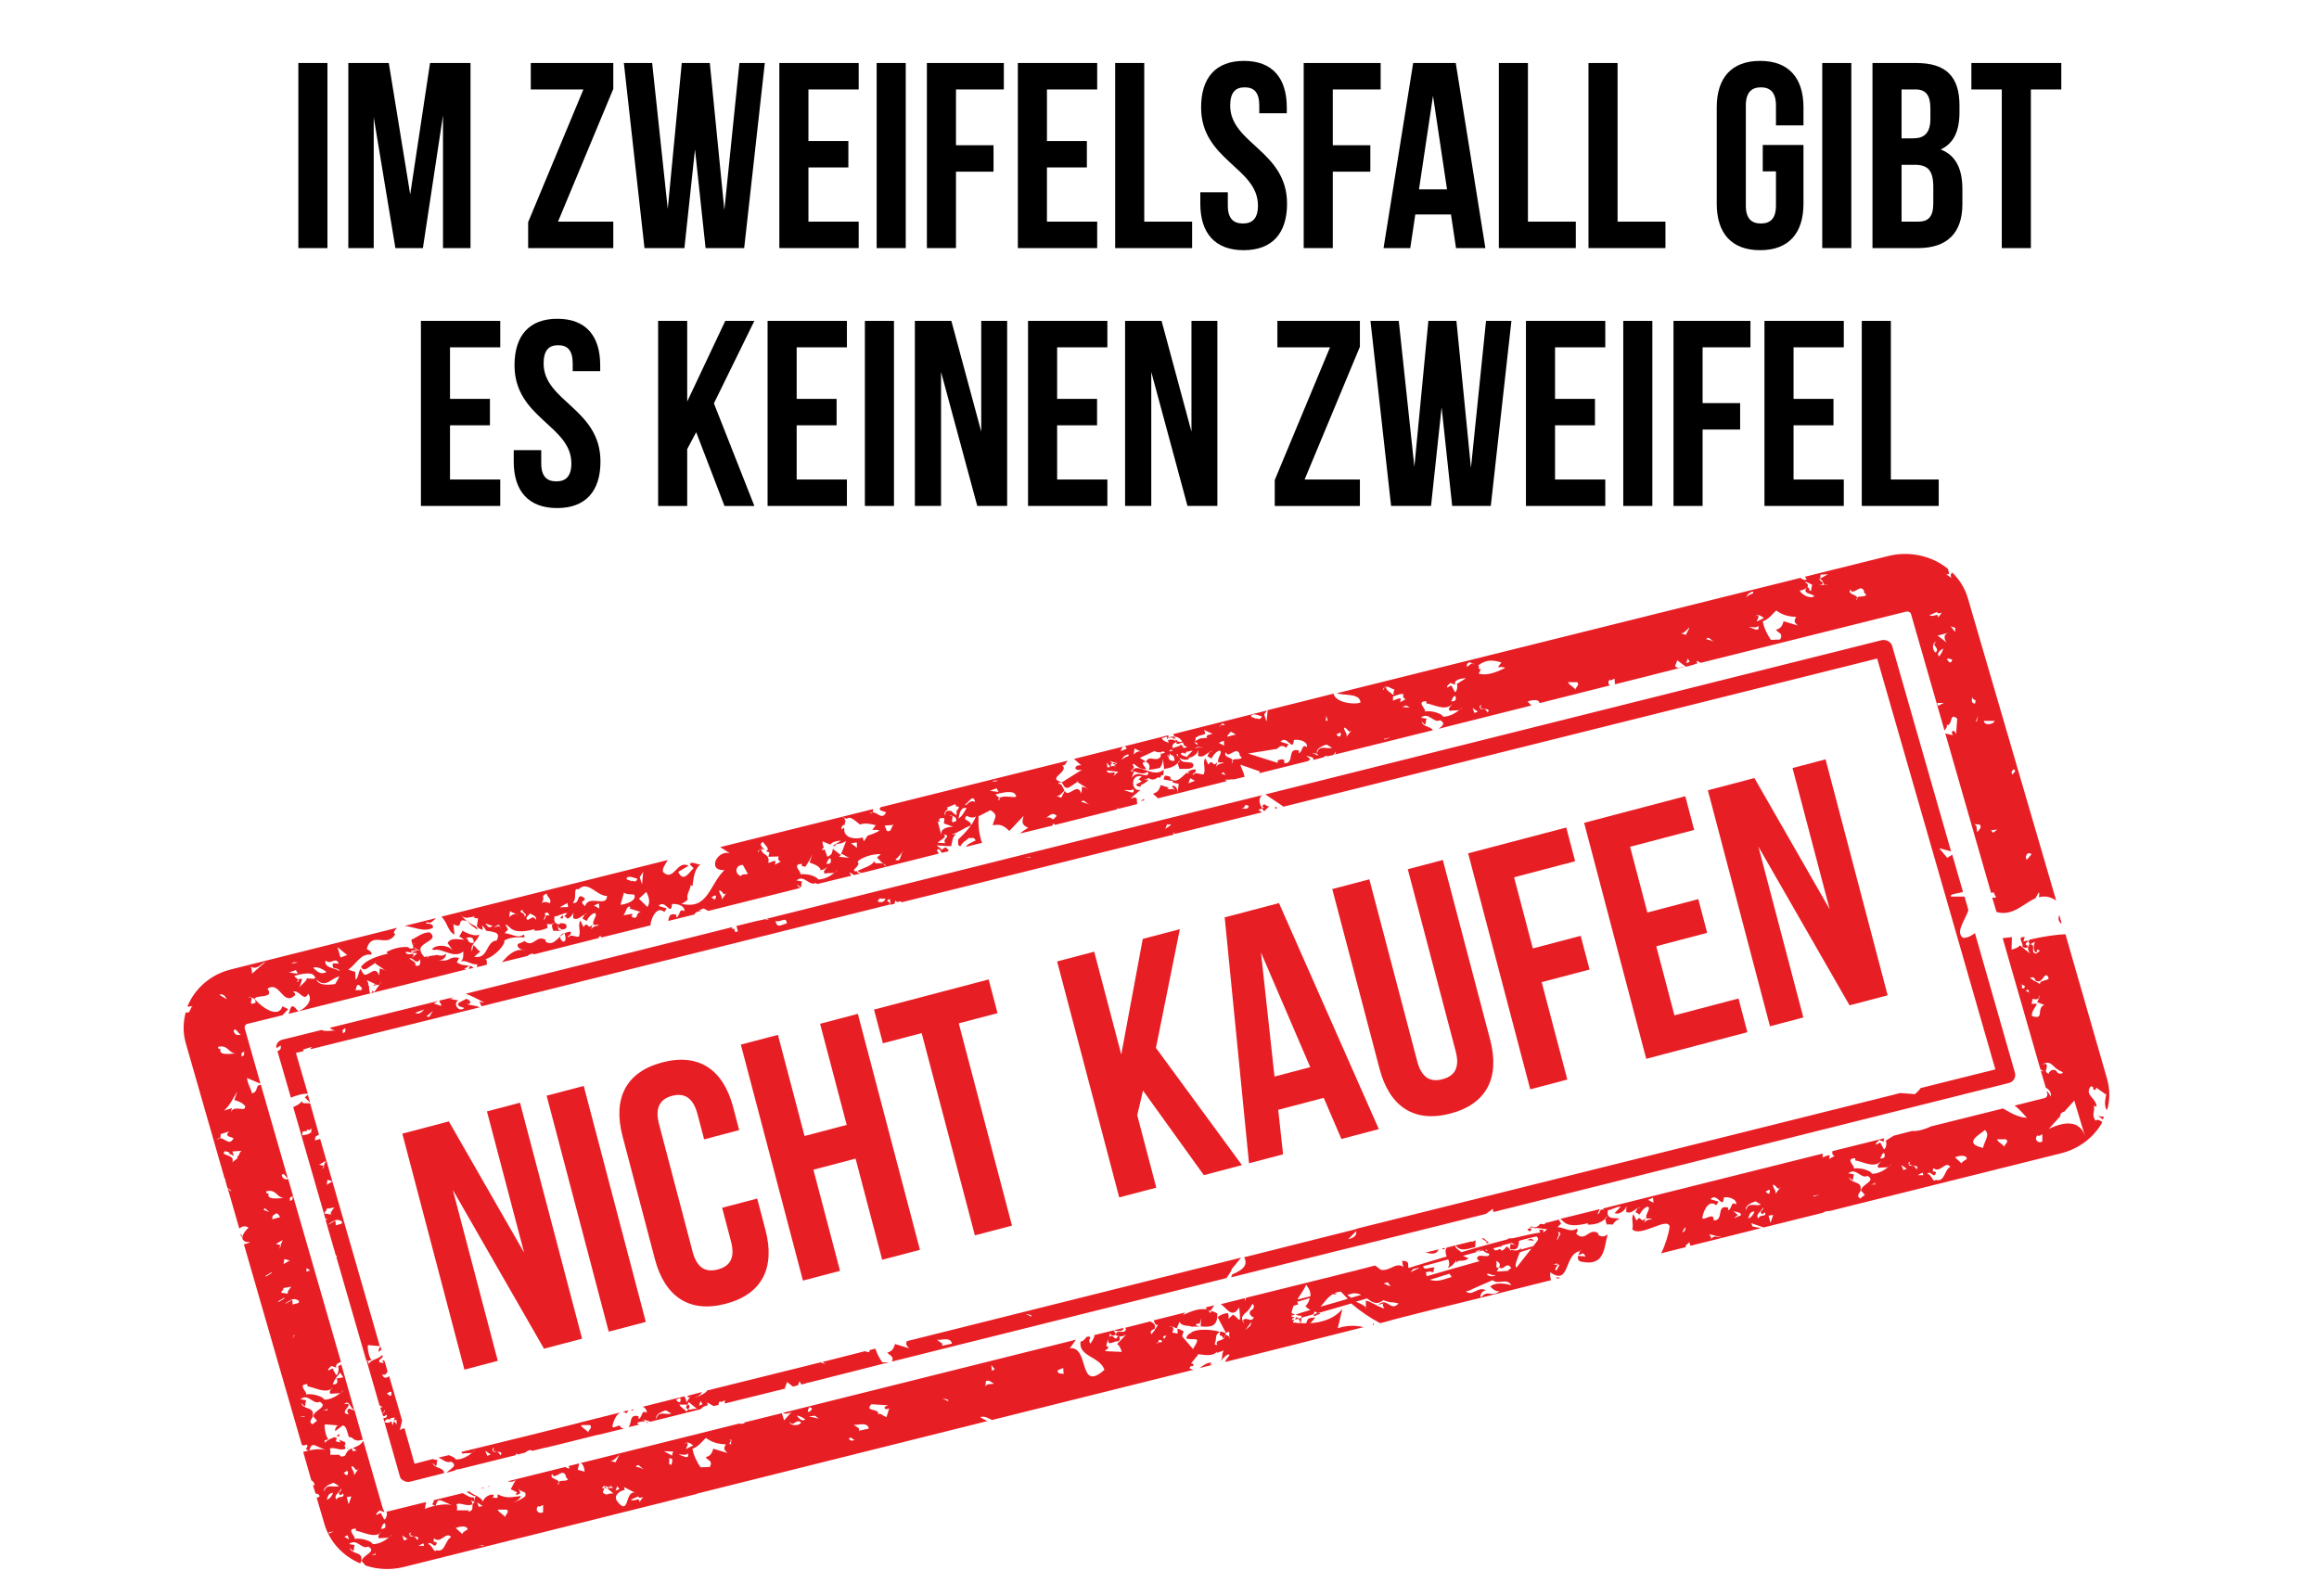
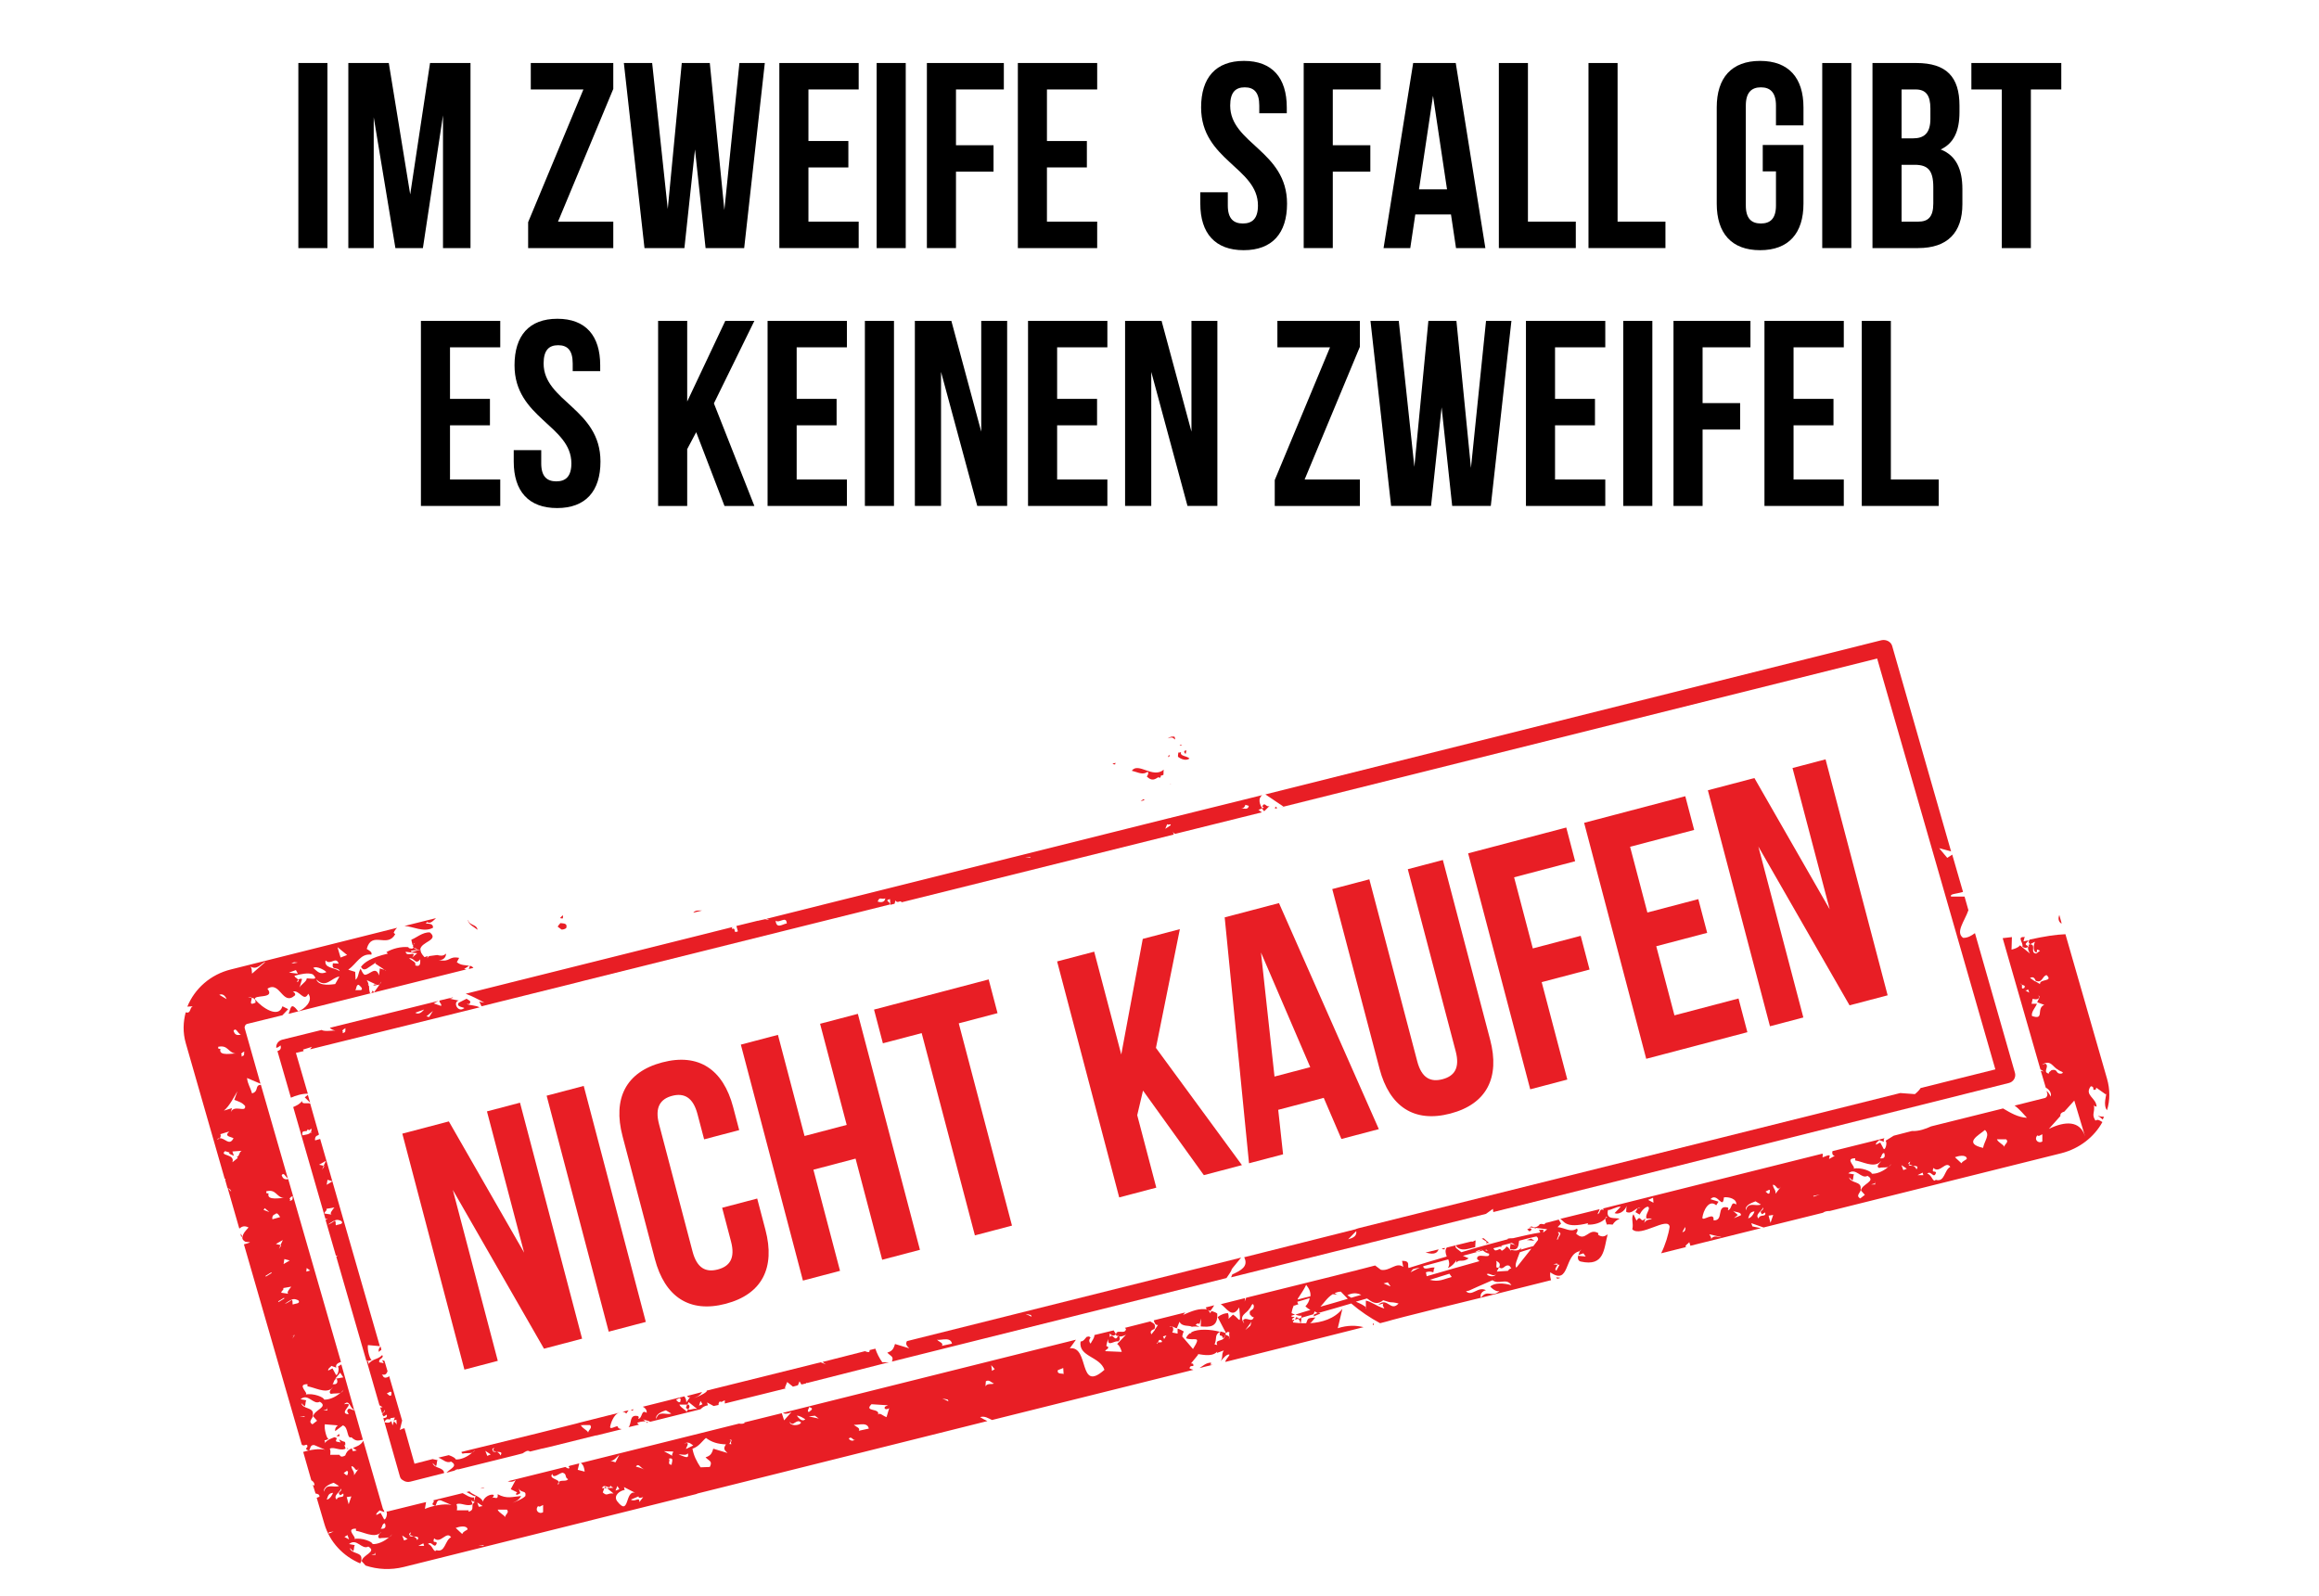
<svg xmlns="http://www.w3.org/2000/svg" id="Layer_1" data-name="Layer 1" viewBox="0 0 2148.78 1479.439">
  <defs>
    <style>
      .cls-1 {
        fill: #e81e25;
      }
    </style>
  </defs>
  <path class="cls-1" d="M1909.899,855.896s.361,0,.361-.33l-2.14-7.642c-1.07,2.989-1.07,5.979,1.779,7.972Z" />
  <path class="cls-1" d="M1125.042,1209.778l-7.844,1.993c.355,.661,.709,1.327,1.07,1.993,1.07,.33,2.14,.997,3.21,1.327,1.785-2.323,2.855-3.986,3.565-5.313Z" />
  <path class="cls-1" d="M1861.385,1003.763c4.28-.997,6.774-5.318,5.704-9.304l-37.099-129.588c-3.57,2.659-7.496,4.652-11.06,4.316-7.135-5.313,1.425-15.283,4.995-25.584l-3.57-12.624h-12.485c-1.425-2.659,4.64-2.329,11.06-4.322l-9.99-34.558-4.634,2.989-7.496-8.968,11.06,2.989-54.585-190.397c-1.07-3.986-5.704-6.315-9.984-5.318l-570.809,142.884,16.77,11.297-4.995,1.327,555.108-138.562,109.519,380.793-69.21,17.282c-1.07,1.663-2.849,3.656-5.35,5.649l-13.555-.997-461.999,115.302-39.955,9.965-2.14,.666-.715,.33-103.099,25.92c4.28,8.638-3.21,12.294-11.06,15.949-.355,.997-.715,1.663-1.07,2.659l92.039-22.925,5.356-1.332,18.904-4.652,8.205-1.993,4.995-1.327,1.431-.336,21.405-5.313,1.425-.336,82.41-20.602,6.42-4.652,.361,2.989,477.694-119.618Zm-612.188,144.872l7.49-7.642c.715,4.652-2.855,6.315-7.49,7.642Z" />
  <path class="cls-1" d="M435.439,895.106l-1.07,2.989,4.28-.997c-.709-.997-1.779-1.663-3.21-1.993Z" />
  <path class="cls-1" d="M642.359,845.931l8.205-1.998c-3.21,0-6.065-.661-8.205,1.998Z" />
  <path class="cls-1" d="M1380.121,1152.29c-1.779-1.327-3.21-2.989-5.35-4.652l-1.785,.336c1.431,.997,2.855,1.657,4.64,2.989l-.715,1.327c1.785-.33,2.5-.33,3.21,0Z" />
  <path class="cls-1" d="M1135.747,1236.359c0-.33,.355-.33,.355-.666-1.425-.661-3.565-1.327-5.35-1.657-1.785,6.975,1.07,.997,2.5,6.309,.709,0,1.425-1.663,2.14-3.32v-1.663c0,.666,.355,.997,.355,.997Z" />
-   <path class="cls-1" d="M453.634,1377.245l-2.14,.666c1.07,.33,1.785,0,2.14-.666Z" />
  <path class="cls-1" d="M1333.031,1157.939l-12.13,2.995c5.35,1.327,10.345,1.993,12.13-2.995Z" />
  <path class="cls-1" d="M1338.381,1157.939c.361-.33,.361-.997,.361-1.327l-2.855,.666c.355,.33,1.07,.661,2.495,.661Z" />
  <path class="cls-1" d="M1417.581,1138.334c-.715,.336-1.785,.666-2.495,.997,.709,.666,1.425,1.332,2.14,1.998,1.425-.997,3.21-1.998,.355-2.995Z" />
  <path class="cls-1" d="M449,1378.577l-3.925,.997c1.425,0,2.855,0,3.925-.997Z" />
  <path class="cls-1" d="M1122.192,1262.94c-4.64,0-7.496,2.995-10.705,4.988l12.13-2.995h-2.855c1.431,0,1.07-.661,1.431-1.993Z" />
  <path class="cls-1" d="M1084.372,726.638v.336l.715-.336h-.715Z" />
  <path class="cls-1" d="M1217.087,1220.079l6.42-2.659-1.425-.666c-1.425,.33-2.855,.666-4.28,1.327l-.715,1.998Z" />
  <path class="cls-1" d="M1442.911,1185.185l2.5-.661v-.336l-3.57-.33,1.07,1.327Z" />
  <path class="cls-1" d="M1272.027,1228.051l1.07-.33c-.355-.666-.355-.997-.715-1.332-.355,.336-.355,.997-.355,1.663Z" />
  <path class="cls-1" d="M1418.651,1147.974l-3.925,1.327,7.135,.666-3.21-1.993Z" />
  <path class="cls-1" d="M1199.962,1223.069c1.07-.336,2.14-.666,3.57-.997-.715-.666-1.431-.997-2.5-1.332l-1.07,2.329Z" />
  <path class="cls-1" d="M1881.005,875.171l4.64-2.329c-1.431,2.989-2.146,9.304,1.425,9.97,1.07-1.993-1.07-3.986,3.21-1.663l-3.565,2.659c-6.426-.666,1.07-8.974-6.426-8.638-.355,.661-.355,.997-.709,1.327,.355,0,.355,.33,.709,.33-.355,.336-.709,.336-1.07,.666-.355,1.993,.361,3.986,1.785,6.315l-9.275-7.642c-1.785,2.323-5.35,3.32-7.85,3.986l.355-11.628c-2.849,.33-5.704,.661-8.56,.997l34.96,121.611,3.216,1.998-2.855-.666,4.634,15.614c3.216,1.663,5.356,4.652,4.64,8.308-1.425-2.654-2.5-4.316-3.925-5.313l.715,2.659c.355,1.657-.715,3.65-2.5,3.986l-27.825,6.975c4.634,3.325,8.92,8.638,11.415,11.297-8.205-.33-15.34-4.652-22.12-8.638l-66.709,16.616c-4.995,2.323-11.415,4.652-17.84,4.316l-16.765,4.322-7.496,4.652c1.785,1.993-.355,8.974-1.779,7.642l-3.216-5.979-3.919,1.993c-.715-1.663,2.495-3.325,2.849-4.322l4.64,1.663c-.715-1.327-.355-2.323,.355-3.325l-48.16,11.963c-.715,2.329,.355,4.322,2.14,4.322l-5.35,2.989,.709-3.325c-2.14-.661-4.989,1.663-6.774,1.663,.355-1.327,.355-2.659,0-3.32l-203.349,50.838c.355,.33,.355,.997,.715,1.327-4.64-1.657-2.5,2.659-5.71,3.991,.355-1.998,1.785-3.325,1.785-4.652l-36.39,8.968c3.565,1.993,4.634,9.304,25.685,3.986l-.355,1.332c6.065,.33,12.839-1.663,16.41-5.649,0-.997,.715-1.663,1.785-1.663-.361,.666-1.07,.997-1.785,1.663,0,1.663,.715,3.986,1.425,5.649,1.07-.33,3.21-.33,5.356,0,1.425-2.329,3.565-4.322,6.42-5.318-3.57-1.663-13.2,1.663-10.705-8.308,2.14,.666,7.85-3.32,11.775-2.989l-5.71,5.984c3.57,1.657,9.635-1.663,11.06-6.651l-.355,5.318c3.925,2.659,7.85-1.993,10.699-3.32,.715-.666,1.431-.997,2.855,.33-.715-.666-1.785-.666-2.855-.33-.709,.997-1.425,2.989-2.14,3.65l3.925,2.329c1.431-2.989,4.995-7.311,7.85-7.311,2.855,1.993-3.21,7.311-1.431,10.967h4.64c.715,1.327-4.995,0-6.78,4.316l-.355,2.329c0-.997,1.07-5.979,1.425-6.975-4.634,5.979-3.919-4.322-8.205,2.323l-2.849-5.979c-2.5,3.656,.355,8.638-1.07,13.951,7.49,7.977,33.174-12.294,34.605-2.323-1.076,7.311-3.925,16.616-7.85,24.588l23.899-5.979h-1.425c0-1.993,2.495-2.659,3.565-4.322l1.07,3.325,65.291-16.285-7.85-1.657-1.07-2.995,11.415,3.991,54.94-13.626c1.785-1.327,3.925-1.663,6.42-1.663l214.409-53.497c17.125-4.316,30.686-15.283,38.175-28.904-2.14-1.332-4.28-2.995-6.42-1.332-3.925-6.315-.361-6.645-1.431-14.623,.361,1.332,1.07,1.332,2.5,1.663-.361-8.308-11.775-10.631-5.356-18.939,4.64,.666,0,4.652,4.64,2.989l.355-1.663,8.92,6.315,.355-.997c.361,1.332-3.21,10.631,.715,15.619,2.855-9.304,2.855-19.275,0-29.24l-38.53-133.91c-8.92,.33-19.62,1.993-33.174,4.982-1.07,1.332-1.431,2.659,.355,4.322Zm-348.904,239.572l-4.995-2.659,4.634-1.993,.361,4.652Zm26.755,27.247l2.5-4.652c.355,0,1.07,4.322-2.5,4.652Zm26.4,6.981c1.07-1.663-.715-3.656-1.425-4.988l11.415,2.659c-2.14,.666-7.49-2.989-9.99,2.329Zm15.7-27.247q-.361,.661,0,0c.355-.666,1.07-2.329-.361-2.659-10.699-2.329-2.855,12.624-12.839,11.963,1.07-8.644-9.99,1.327-10.351-2.329,.715-6.315,6.065-17.612,12.845-11.628l2.14-3.325-7.49-2.323c6.42-6.981,11.415,10.631,12.485-1.663,4.28-.666,12.13,1.327,11.415,6.645-5.35-3.986-3.565,4.652-7.844,5.318Zm12.124,4.652l-6.42,2.659,3.57-2.995-4.64-3.986c1.785,1.663,8.205,.997,7.49,4.322Zm13.561-12.96l4.995,2.989c-4.995,1.993-11.775-2.989-13.915,5.318-1.425-5.318,7.85-7.642,8.92-8.308Zm-6.78,15.619c1.431-3.656,1.431-5.654,5.71-6.315,.355,.661-2.855,6.645-5.71,6.315Zm9.635,.33c-3.57-3.656,2.14-5.984,4.28-10.301,.715,3.656-4.64,2.659-1.07,6.315l2.855-1.663c1.425,4.982-4.995,.997-6.065,5.649Zm11.054,3.986l-1.779-6.645,4.28-.666-2.5,7.311Zm-1.07-27.247c-1.425,.997-2.495-1.327-3.565-1.663l3.21-1.663c1.425-.33,.715,1.998,.355,3.325Zm5.71,.33c.355-3.986-1.785-3.986-2.495-8.302,3.565-.336,3.919,6.645,7.49,1.657l-4.995,6.645Zm35.32,2.659l-.361-.661,6.065-1.332-5.704,1.993Zm65.285-40.537c1.425,3.325,.355,5.649-3.925,4.982,1.785-.997,1.431-4.652,3.925-4.982Zm-22.12,42.2c-4.995-2.989,1.431-5.649,.361-8.974,1.07-7.306-9.281-4.652-10.705-10.631l3.21,2.989c1.07-2.323,.361-3.986,1.431-5.649l-5.356-.997c7.135-5.979,11.775,5.649,17.84,2.329,8.56,4.982-5.71,7.642-6.065,13.621l3.565,3.986-4.28,3.325Zm13.915-12.96h-3.925l3.57-.997v-1.993l.355,2.989Zm12.13-16.28c-4.995,4.316-11.06,6.645-15.34,6.315,.355-1.998-9.99-6.315-17.125-4.652,3.565-.997-8.92-9.64,1.785-9.64v1.993c6.774,1.002,16.049,6.651,22.475,1.998,.709-.997,1.425-1.332,1.07-.666-1.785,1.993-4.28,4.316-1.431,5.649,2.855-.997,6.065,0,8.566-.997,1.07-.997,2.14-1.663,2.855-2.989-.715,1.657-1.785,2.323-2.855,2.989Zm13.915,2.989l-1.785-4.652,4.995,3.325-3.21,1.327Zm8.914-3.986c-1.425,0-3.21,0-3.925-.666l.361-.666c-1.07-.661-1.07-1.327,1.07-2.654l-1.07,2.654c.709,.336,2.14,.666,3.565,1.332,2.855,0,5.71,.33,3.21,3.32-.355-1.657-1.779-2.659-3.21-3.32Zm4.286,8.638l4.634-2.329,.715,2.329h-5.35Zm16.765,4.322c-2.495,3.32-3.565-4.988-7.85-5.649,3.57-3.656,6.065,5.649,8.205-1.002-1.07-2.323-4.28,1.002-2.495-4.316,6.065,5.649,11.415-7.311,15.695-.997-5.704,2.659-4.995,14.617-13.555,11.963Zm23.905-15.289l-6.065-5.649c2.495-.997,10.345-2.989,11.054,1.332-1.07,1.657-3.919,1.993-4.989,4.316Zm19.974-14.287c-18.904-4.322-3.565-11.963,1.785-16.616,4.995,4.652-.355,9.64-1.785,16.616Zm19.62-.997c-.709-2.329-5.35-3.656-6.774-6.975h8.56c2.855,2.654-1.425,4.316-1.785,6.975Zm31.756-140.225c2.495,.997-1.07,4.652-1.07,6.315l6.42,2.329c-7.85,3.32,.715,14.617-11.415,10.301-.715-3.991,3.21-7.647,4.634-11.297h-4.995l1.07-4.652c2.855,.997,7.496,.661,5.356-2.995Zm-9.635-5.649l1.07,2.995-4.634-2.659c1.425,1.327,2.855,0,3.565-.336Zm-5.704-4.316c1.779,.661,3.565,.661,2.14,2.989-3.21,1.663-1.785-1.327-2.14-2.989-.715-.336-1.07-.666-1.431-.997,.715,0,1.07,.33,1.431,.997Zm18.55,74.099c8.205-5.318,9.99,2.323,14.985,4.652,1.07,1.327,7.135,2.323,2.849,3.656-5.704,.33-2.495-4.652-8.914-3.325-1.07,1.332-2.855,1.663-2.5,3.325-6.42-1.663,1.07-6.645-3.21-9.304l-3.21,.997Zm.355,71.109c-3.21,2.323-8.205-1.332-4.634-5.649,1.425,1.327,2.849-.336,4.634-.997v6.645Zm6.065-11.633l10.705-11.963c-.361-1.657,.709-3.32,3.565-3.986l9.275-10.301,9.99,33.231c-4.634-14.953-18.55-14.292-33.535-6.981Zm-8.205-134.241c-9.275-5.649-.715,.33-9.275-5.649,3.21-1.663,4.28,.33,5.35,2.659,6.426,2.323,5.71-4.322,9.99-5.318,6.78,6.315-6.78,3.325-6.065,8.308Z" />
  <path class="cls-1" d="M1879.58,871.515c-1.431,.33-2.855,.666-4.64,.997l1.07-3.986c-7.85-.666-.715,5.649-2.14,8.638,1.785,1.663,3.21,1.663,4.995,.666,0-.336,.355-.666,.355-1.002-4.995-1.993,0-3.32,.361-5.313Z" />
  <path class="cls-1" d="M1948.429,1037.654c.361-.997,.715-1.663,1.07-2.659-1.425,0-3.21,0-5.704-.997,1.425,.997,3.21,2.329,4.634,3.656Z" />
  <path class="cls-1" d="M1876.364,868.19h-1.07c.361,.336,.715,.336,1.07,0Z" />
  <path class="cls-1" d="M1176.417,746.909c-3.21,1.993-4.28-4.322-6.78,.33,.361,.997,1.07,.666,1.431,1.332l-1.785,.661c.715,.997,1.425,1.998,2.14,2.659l4.995-4.982Z" />
  <path class="cls-1" d="M824.658,833.301l.355,5.318,3.925-.997,.715-2.995c2.14,3.325,4.995-.997,5.71,1.663l252.224-62.801-1.07-3.32c.355,1.657,1.425,2.323,2.495,2.659l80.27-19.941c-1.07-.661-2.14-1.657-3.21-2.323l3.565-1.332c-2.495-3.656-4.28-9.304,0-12.294l-84.55,20.937c-.355,.33-1.07,.33-1.425,.33l-373.524,93.373,2.5,.661c-1.07,.336-2.14,0-3.57-.33l-6.065,1.327c-.355,.336-.709,.666-.709,1.332,.355-.336,.355-.666,.355-1.332l-20.335,4.988,1.425,4.982c-5.35,2.323-.709-3.656-5.704-2.329,0-.661,.355-1.327,.715-1.657l-247.235,61.805c6.426,2.323,12.845,5.979,17.486,8.302-1.431-.661-3.216,0-4.995-1.327l2.14,4.652,88.114-21.928,6.426-1.663,283.974-70.779c.355-2.654-5.71-3.656,0-4.982Zm329.284-87.389l3.21,.997c-.715,3.986-4.28,2.323-7.135,2.323,2.855,0,3.57-1.993,3.925-3.32Zm-72.42,17.942c1.425,1.327,3.565-.997,3.21,.997l-4.995,3.325,1.785-4.322Zm-127.005,30.572l.355,.661-4.995-.661h4.64Zm-225.47,61.469c-3.57,.336-9.63,5.649-10.345-2.659,3.21,2.995,9.99-4.982,10.345,2.659Zm84.195-20.266c1.785-4.988,3.21-1.663,7.135-2.995-.715,4.322-4.995,3.656-7.135,2.995Z" />
  <path class="cls-1" d="M1181.412,749.568l2.14-.666c-.355-.33-1.07-.997-1.785-1.327l-.355,1.993Z" />
  <path class="cls-1" d="M285.25,1014.73l-2.855,2.323,4.995,4.982-2.14-7.306Z" />
  <path class="cls-1" d="M257.065,974.187l12.485,43.196c4.28-1.993,11.06-3.986,15.7-3.65l-11.06-37.883,7.135-1.663c0-.661-.361-1.327-.715-1.327l8.56-2.659c-1.07,.997-1.425,1.663-1.779,2.329l156.969-38.88c-3.565-1.993-8.205-1.663-11.775-2.989q1.07-.33,2.146,0c2.849-2.989-.715-3.656-2.5-4.982l-7.135,3.65c-3.565,4.322,7.49,4.322,4.64,5.318-5.71,3.986-10.351-5.979-4.64-7.311l-8.56-1.657c.709-.336,2.849-.336,3.21-1.332l-12.485,2.989c-.715,1.998,2.495,2.995,1.425,4.988l-6.78-2.329,4.28-2.323-100.599,24.918c1.425,1.332,3.21,2.329,6.059,2.659-1.779-.666-10.699,1.332-13.555-.666l-36.39,8.974c-3.925,.997-6.065,4.322-5.704,7.642,1.425-.33,2.495-.997,3.925-2.323,1.07,3.32-.715,4.652-2.855,5.313Zm144.13-37.212l-3.57,5.649-2.495-.666,6.065-4.982Zm-8.211-1.332c-1.425,1.663-4.634,5.318-8.205,2.989l8.205-2.989Zm-74.559,18.278l1.785-.997c-.715,2.323,1.07,3.656-2.855,4.652,1.431-2.659-1.785-.997,1.07-3.656Z" />
  <path class="cls-1" d="M587.058,1306.136l-2.495,.666c1.07,.666,1.785,.997,2.495-.666Z" />
  <path class="cls-1" d="M1150.017,1165.58l-309.664,77.424c-1.425,2.659-.355,4.322,2.146,6.645l-13.2-3.986c-1.431,4.982-2.855,6.645-7.135,7.972,2.849,3.325,6.42,3.325,4.28,8.308l310.019-77.418c10.699-15.289-2.855,.997,13.555-18.944Zm-277.199,81.746c1.785-3.325-3.919-3.325-4.989-6.645,0,3.65,12.839-3.325,14.27,4.652l-9.281,1.993Zm77.421-29.576l4.989,.997,.715,1.663-5.704-2.659Z" />
-   <path class="cls-1" d="M574.574,1309.131l-37.099,9.304-3.57,.997-9.275,2.323-27.825,6.981-69.21,16.946c0,.661,.355,.997,1.07,1.657,2.849-.997,6.065,0,8.914-.997,1.07-.997,2.14-1.657,2.855-2.989-.715,1.663-1.785,2.329-2.855,2.989-4.995,4.322-11.06,6.645-15.34,6.315,0-.997-2.495-2.659-6.42-3.986l-9.635,2.323c3.925,1.332,7.496,5.649,11.775,3.656,6.78,3.986-.355,6.315-4.28,10.301l8.92-2.323h-1.785l3.565-.997v.33l53.515-13.29c0-.336,.355-.997,.355-1.663,.715,.666,1.07,.997,1.785,.997l6.42-1.663c2.5-1.657,4.64-3.32,6.78-1.657l6.78-1.663,3.925-.997,1.779-.336,5.71-1.327,42.81-10.631h.715l22.83-5.649v-.336c-1.785,0-3.21-.997-3.565-2.659-2.855,.666-6.426,2.995-6.78,.997,.715-4.652,3.57-10.961,7.135-12.954Zm-123.08,40.201l-1.785-4.647,4.995,3.32-3.21,1.327Zm12.13-.33c-.355-1.663-1.785-2.659-3.21-3.32-1.431,0-3.21,0-3.925-.666l.355-.666c-1.07-.666-1.07-1.327,1.07-2.659l-1.07,2.659c.715,.336,2.14,.997,3.57,1.332,2.855,0,5.704,0,3.21,3.32Zm81.34-21.268c-.715-2.323-5.35-3.65-6.78-6.975h.361l1.425,.33-.355-.33h7.135c2.495,2.659-1.431,4.322-1.785,6.975Z" />
+   <path class="cls-1" d="M574.574,1309.131l-37.099,9.304-3.57,.997-9.275,2.323-27.825,6.981-69.21,16.946c0,.661,.355,.997,1.07,1.657,2.849-.997,6.065,0,8.914-.997,1.07-.997,2.14-1.657,2.855-2.989-.715,1.663-1.785,2.329-2.855,2.989-4.995,4.322-11.06,6.645-15.34,6.315,0-.997-2.495-2.659-6.42-3.986l-9.635,2.323c3.925,1.332,7.496,5.649,11.775,3.656,6.78,3.986-.355,6.315-4.28,10.301l8.92-2.323h-1.785l3.565-.997v.33l53.515-13.29l6.42-1.663c2.5-1.657,4.64-3.32,6.78-1.657l6.78-1.663,3.925-.997,1.779-.336,5.71-1.327,42.81-10.631h.715l22.83-5.649v-.336c-1.785,0-3.21-.997-3.565-2.659-2.855,.666-6.426,2.995-6.78,.997,.715-4.652,3.57-10.961,7.135-12.954Zm-123.08,40.201l-1.785-4.647,4.995,3.32-3.21,1.327Zm12.13-.33c-.355-1.663-1.785-2.659-3.21-3.32-1.431,0-3.21,0-3.925-.666l.355-.666c-1.07-.666-1.07-1.327,1.07-2.659l-1.07,2.659c.715,.336,2.14,.997,3.57,1.332,2.855,0,5.704,0,3.21,3.32Zm81.34-21.268c-.715-2.323-5.35-3.65-6.78-6.975h.361l1.425,.33-.355-.33h7.135c2.495,2.659-1.431,4.322-1.785,6.975Z" />
  <path class="cls-1" d="M582.424,1307.132l-5.71,1.332c1.07,0,2.5,.33,3.57,1.663l2.14-2.995Z" />
  <path class="cls-1" d="M600.619,1318.435c-.361-.336-1.07-.666-2.14-.666l1.07,.997,1.07-.33Z" />
  <path class="cls-1" d="M638.079,1301.819h-1.431l-1.07,2.989c.715,.666,1.425,1.327,2.14,1.327,1.07-1.327,1.785-2.654,.361-4.316Z" />
  <path class="cls-1" d="M823.588,1262.609h-6.065c-2.855-3.986-4.995-8.308-6.42-12.624l-5.356,1.327c.361,2.659-1.779,1.993-4.28,.997l-39.239,9.97c1.07,.997,2.14,1.657,3.21,2.323-.361,0-2.14-.997-4.995-1.993l-105.6,26.25v.666c-2.14,2.659-11.415,6.309-12.13,6.309,1.785-.661,5.71-1.993,7.85-5.649l-13.915,3.656c1.07,1.332,2.14,2.329,3.925-.661l-4.64,6.645c0-2.995-.709-3.656-1.779-5.649l-38.53,9.635c2.14,.997,3.925,2.989,3.565,5.649-5.35-3.656-3.565,4.982-7.844,5.649,.709-.997,.709-2.329-.361-2.659-8.205-1.663-5.35,6.645-8.56,10.301l9.63-2.323-1.779-1.663c1.425-.666,5.35-1.663,7.844-1.332l-2.495-2.323c1.425,1.327,4.995,1.327,6.774,2.659l46.735-11.633c1.785-1.993,4.286-3.32,6.78-3.65l-.715-2.659,6.065,3.32,4.64-.997c-.355-.997,0-1.993,1.07-3.32,1.425,1.327,2.855-.336,4.64-.997v2.989l56.364-13.956q-.355-.336-.715-.666l2.14-5.318,5.356,4.322,4.634-1.327,1.431-3.656,1.779,2.989,4.286-.997v-.666l.709,.336,75.99-19.275Zm-215.479,52.5c-1.425-4.982,7.85-7.642,8.92-7.977l4.995,2.995c-4.995,1.657-11.775-3.325-13.915,4.982Zm18.195-17.612l3.21-1.663c1.785,0,1.07,2.329,.715,3.656-2.14,.666-2.855-1.657-3.925-1.993Zm11.415,8.638c-.715,.997-1.425,1.663-1.425,2.659-.715-2.323-5.35-3.656-6.78-6.975h7.49l1.076-2.329,7.844,6.315c-4.995-.666-6.065,1.663-8.205,.33Zm9.99-3.32l1.425-4.322,1.785,2.989-3.21,1.332Z" />
  <path class="cls-1" d="M380.145,1373.259l31.395-7.977c-.361-5.649-9.275-3.986-10.705-9.299l3.21,2.989c1.07-2.329,.361-3.986,1.431-5.649l-4.64-.997-16.765,4.316-9.275-32.895c-1.785,.336-3.216,.997-4.286,1.663l2.14-8.974v.336l-12.124-41.539c0,.336-.361,.336-.361,.666-4.634,2.659-5.35-.666-6.065-1.993h-.709q.355-.33,.709,0c3.57,.997,4.28-1.327,4.995-2.989l-2.855-9.635c-.709-.336-1.425-.336-2.14-.666l1.431,2.989c-2.5-1.327-5.71,.33-3.57-3.656,.715-.33,3.925-2.323,2.14-3.986-4.634,4.652-8.205,2.659-13.2,8.638,1.07-1.663,.361-2.989-1.07-2.989l11.775,40.873,2.855,1.657c-.715,.336-1.431,.336-2.146,.336l1.785,5.649c1.07-.997,2.14-2.329,2.5-3.656,.709,3.656-4.64,2.659-1.07,6.315l2.849-1.663c.715,2.989-1.425,2.989-3.21,3.32l1.07,3.656c1.785-3.986,2.855-2.323,5.71-2.659l-.355-.997,4.28-.661-1.07,2.989c.355-.336,1.07-.666,2.495-.997l.361,5.649c.355-2.329-3.216-3.656-2.5-4.652l-1.425,4.316-1.07-3.986c-1.785,1.993-4.64,1.663-6.426,.997l14.27,50.177c.361,1.657,1.431,2.989,2.855,3.656l.715-.336-.715,.336c1.785,1.327,4.28,1.993,6.78,1.327Zm-21.765-81.74l3.216-1.663c1.779,0,1.07,2.329,.709,3.656-1.779,.666-2.855-1.663-3.925-1.993Z" />
  <path class="cls-1" d="M312.005,1165.25l.355-.666h-.715l.361,.666Z" />
  <path class="cls-1" d="M339.475,1261.282c2.14,.33,3.565-.336,4.995-.997-1.785,0-4.28-9.304-3.57-13.626l11.06,.997-55.294-192.059-4.64,1.332c-.355-.666-.355-3.991,2.5-4.652,.355-.336,.709-.666,1.07-.666l-8.205-28.909c-3.57-.666-7.85,.997-7.496-2.323-1.779,2.654-4.995,4.316-8.205,5.649l29.97,104.004,1.07-.666,.355,.666-1.425,.661,9.63,33.231,1.431-.336-1.076,1.332,27.83,96.363Zm-37.46-185.414l-2.14,4.652,.715,.33-2.14,3.325,1.425-3.656-4.28-.997,6.42-3.656Zm6.065,18.939l-5.35,3.325,.709-4.652,4.64,1.327Zm-23.905-46.521l1.076-1.657,1.07,.997c.709-.336,1.425-.997,2.14-1.663,.355,1.327,0,2.659-.361,3.32l1.07,1.002-1.425-.666c-1.425,1.993-4.995,1.993-7.49,2.659-.715-4.322,1.07-3.656,3.919-3.991Zm16.416,76.427c0-1.993,2.849-2.659,1.779-4.322l7.496-1.327c-1.785,2.323-4.995,5.979-2.5,6.645l-6.774-.997Zm3.21,10.301c7.49-5.318,8.56-4.982,12.485-3.325,2.855,3.325-3.565,2.995-4.995,3.991-.715-1.663,.355-3.325-1.07-4.322-.715,.666-4.634,3.325-6.42,3.656Z" />
  <path class="cls-1" d="M353.39,1250.982l-.715-2.995c-1.07,.997-2.14,2.329-1.785,4.988l2.5-1.993Z" />
  <path class="cls-1" d="M222.815,1143.322l.715,2.989q.355,0,.715-.33c0-.997-.715-1.998-1.431-2.659Z" />
  <path class="cls-1" d="M1102.212,703.047c-2.495-2.659-9.275-1.993-7.85-5.979-1.07,.33-1.779,.661-2.495,.33-.361,1.663-.361,2.989-.361,3.986,2.855,2.329,7.496,3.991,10.705,1.663Z" />
  <path class="cls-1" d="M560.659,1377.911l-.709,1.327h2.495l-1.785-1.327Z" />
  <path class="cls-1" d="M1088.297,682.775c-2.14-.33-4.28,0-6.42,1.663,3.925-1.663,5.35-.661,6.78,.997,.355-.997,0-1.657-.361-2.659Z" />
  <path class="cls-1" d="M1094.007,691.083l1.425-.33c-1.07-.33-1.779-.666-2.495-.33,.355,0,.715,.33,1.07,.661Z" />
  <path class="cls-1" d="M1084.017,700.057h-1.07c-.355,.33-.355,.997-.715,1.663,1.07-.336,1.785-.997,1.785-1.663Z" />
  <path class="cls-1" d="M1048.697,714.344c5.71,1.332,9.99,4.322,14.631,.997,.355,0,.355,.336,.355,.336,.715,.997,0,2.654-1.07,3.986,4.64,4.652,7.49,2.659,10.705,.666,.355,.33,1.07,.33,1.425,.661l1.07-1.663h-.715c.715-.33,1.785-.997,2.855-.997,.361-1.657,0-3.32,.361-4.982-9.99,8.638-23.551-7.311-29.616,.997Z" />
  <path class="cls-1" d="M1098.648,698.73l.709-3.325c-.709,.33-1.425,.33-2.14,.666,.355,.661-.355,1.657,1.431,2.659Z" />
  <path class="cls-1" d="M1033.357,708.365c0-.336,0-.666,.361-1.332-.715,.336-2.14,.336-2.855,.666,.715,.666,1.785,.997,2.495,.666Z" />
  <path class="cls-1" d="M314.145,1331.389c.355-.661,.715-1.327,0-2.323-.715,.666-1.425,1.327-2.5,1.993,1.076,0,1.785,0,2.5,.33Z" />
  <path class="cls-1" d="M321.634,1342.026c0,.33-.355,.33-.355,.661,.715,0,1.785,.336,3.21,.997-1.425-.661-2.495-.997-2.855-1.657Z" />
-   <path class="cls-1" d="M1041.207,1231.376c-.355-.336-.715-.336-1.425-.336l-7.85,1.993c3.565,.997,8.56,.997,9.275-1.657Z" />
  <path class="cls-1" d="M395.839,854.569c2.855,1.993,5.356-.997,8.205-3.656l-29.249,7.311c7.844,.33,17.834,6.309,26.4,1.657,.709-5.979-9.99-2.323-5.356-5.313Z" />
  <path class="cls-1" d="M1480.726,1144.318l.361-1.332c-9.275-5.649-11.775,8.974-20.696,.336,1.07-1.663,2.14-3.325,.715-4.652-5.71,3.986-10.705-.666-17.84-1.332l3.216-3.32-2.14-3.656-12.845,3.32c.355,1.002,0,1.332-3.21,.666l-1.785,.336v.33c-.715,1.327-4.995,3.986-7.135,1.663l-2.5,.661c2.146,.336,4.64,.666,6.426,1.332,0-.336-.361-.336-.361-.666l10.705,1.327-3.21,2.659h-.715c1.785-3.32-1.425-1.993-3.925-1.993,.715,.666,1.07,1.332,1.431,2.329-6.78,.997-15.34,2.989-25.33,5.313-1.431,0-2.855,0-4.64,.336,0,.33-.355,.661-.355,.661-12.845,3.325-27.47,7.311-42.81,11.963-2.5-2.323-6.426-3.986-5.356-6.315,4.995,6.651,12.13,2.659,18.195,1.663l.361-6.315-1.07,.336c-1.431,.997-2.14,.997-2.855,.666l-22.835,5.649c-1.779,2.654-1.07,5.313,0,8.302-11.769,3.325-23.545,6.981-35.314,10.637-1.431-2.329,2.14-6.645-6.065-6.645l1.07,5.649c-6.426-4.988-12.491,4.316-20.696,2.659l-5.35-3.991-12.839,3.325-1.431,.33-3.565,.997-2.855,.666-9.275,2.323-7.85,1.998-81.694,20.266c-.361,1.332-1.07,2.659-1.431,3.656,.361-1.327,.361-2.323,.361-3.32l-22.481,5.649c5.356,2.989,10.351,14.287,17.125,2.989,1.785,18.273,.361,10.301-5.704,6.645l-4.286,3.986c.361-1.327,.361-2.989-.355-5.318-2.495,0-5.71,.666-9.63,3.656l7.844,14.953c1.07-1.327,1.785-1.657,3.21-.661-1.07,1.657,.715,4.316-.709,6.309,1.425-3.986-1.785-2.989-3.21-4.652,0,.336-.361,.666-.361,.666-.355,7.311-9.99,2.989-7.135,9.304l-2.495-.666c2.495-5.649-.361-8.638,4.995-11.628-8.566-2.329-19.98-2.989-26.4,.33,0,.336-.361,.666-.361,.997h-1.07c-1.779,1.332-2.849,2.659-3.565,4.652,7.49,2.989,14.985-3.656,6.42,9.97l-9.99-11.633c.361-1.993,.715-3.32,1.431-4.647-1.785-1.002-3.57-1.998-5.71-2.659v4.652l-4.995-.997c1.785-2.659,1.07-7.311-2.495-4.988,1.07-2.323,4.995,.997,6.774,.997l2.5-5.979c2.495,4.982,8.92,2.989,11.415,4.652,2.14-.33,4.64-.33,7.135,0l-3.565-1.663c1.779-2.323,2.849-.997,3.565-.997l1.431-4.982-.361,7.311c8.205,.661,16.055,.997,15.34-11.963-1.785-1.332-3.565-1.663-5.35-2.329-.355,.666-.715,.997-1.07,1.993-1.07-1.327-1.425-2.323-2.14-3.32-7.85-1.663-14.985,1.327-23.19,4.982l2.14-2.323-29.255,7.311c.715,2.323,1.431,4.647,3.925,4.316-6.065,8.638,.361,.666-6.065,8.638-1.779-2.989,.361-3.986,2.855-4.982,1.785-4.652-1.425-5.318-3.925-6.975l-23.545,5.979,1.07,.997c-.715,5.979-9.63-.997-9.275,5.979,.715,.336,1.07,.336,1.425,.666,0-.33,.361-.33,.361-.666,.355,.336,.355,.666,.709,.997,2.146,.336,4.286-.33,6.78-1.657l-8.205,8.638c2.495,1.663,3.57,4.982,4.28,7.311l-15.34-.666c.355-1.993,4.28-1.993,2.14-4.652-2.14,1.993-.355-4.322,.715-6.645-1.07,7.972,6.065,.997,9.275,2.323,1.785-1.657,1.785-2.989,.715-4.652-.361,0-.715-.33-1.07-.33-2.855,6.315-4.64-3.656-7.496,.997-.709-7.972,.715,1.663,5.71-2.659l-2.14-3.656-17.84,4.322c0,2.989-2.14,4.982-3.565,7.977-1.785-1.998-1.431-3.991,0-5.649-.715-.666-1.07-.666-1.431-1.002l-2.14,.336c-1.425,1.327-2.855,4.316-5.704,4.316-2.14,14.292,17.834,13.626,22.114,26.25-24.615,21.934-13.555-22.259-32.104-19.935,2.495-3.32,4.28-5.979,5.704-7.972l-271.489,67.784c1.785,1.327,4.64,.997,7.85-.666l-6.774,7.642-2.146-6.645-34.96,8.644c.355,0,.355,.33,.715,.33-1.431,.997-3.57,.997-5.356,.666l-146.624,36.551c2.5,1.657,3.21,4.652,3.57,7.972l-6.426-1.663,1.431-5.979-9.275,2.323-.715,1.002,1.07,.661c-.715,1.332-2.14,.666-3.925-.661l-53.509,13.29c2.495,.661,5.35,.661,7.49-1.332l-4.64,8.644,6.065,2.989c-.709,.33-1.425,1.657-1.425,1.657,1.425,1.332,2.855-.33,4.28-.997l-1.785-4.982c2.14,5.649,7.496,1.663,6.426,7.642-2.14,2.659-11.421,6.315-12.13,6.315,1.785-.666,6.065-1.993,8.205-6.315-8.205,.666-13.2,2.989-21.765-1.663,.715,5.984-2.849,2.329-4.989,3.325-.361,.33-.715,.997-1.076,1.327,.361-.661,.715-.997,1.076-1.327,.709-.666,1.425-1.327,1.425-2.659-3.21-1.327-9.635,2.329-9.99,6.315-1.785-4.982-10.699-6.645-12.485-9.635l-2.855,.661c3.925,1.663,7.49,4.988,8.56,3.325l-1.779,5.649c.355,.666,1.779,0,2.495-.33-7.49,2.654,0,7.642-7.49,9.635l.355-1.332h-11.06c.361-1.993,.361-3.986-.355-5.649,3.925-1.993,9.63,2.659,14.985,0l-1.431-3.986c.361,.666,1.431,1.332,2.5,1.663l.355-3.986c-3.925,.661-7.85-2.659-10.699-3.991l-27.115,6.645c.355,.336,.355,.666,.355,1.663-.715,.336-1.425,1.663-1.07,2.329q1.431,.997,2.5,.997c1.425-.997,.709-5.649,4.995-4.988l9.984,4.322c-6.774-1.663-18.55,.997-24.615,3.656l1.07-6.315-4.28,.997v0l-31.04,7.642h-1.425c1.425,2.329-.715,8.308-2.14,7.311l-3.21-5.979-3.925,1.993c-.715-1.663,2.495-3.325,2.855-4.322l4.634,1.663c-.355-.33-.355-.997-.355-1.327-.355-.336-.715-.997-1.07-1.663l-18.195-63.132c-2.495,4.316-6.42,5.313-9.63,6.645l3.565,2.323-3.565,.666-1.07-2.659c-.715,.33-1.431,.666-1.785,.997-1.785,.997-3.21,2.659-4.28,5.649-3.57,1.993-4.64,.666-5.356-.666h-8.56c.355-1.993,.355-3.986-.355-5.649,3.565-1.993,8.914,1.998,13.909,.336l.715-.666-1.425-3.656c0,.336,.355,.666,1.07,.997,0-1.327,.355-2.323-.361-3.32-1.785-.336-3.565-1.332-5.35-2.329l1.425,2.989c-2.495-1.327-5.704,.336-3.565-3.656l.355-.33c-1.07-.33-1.785-.997-2.495-.997-2.855,1.327-5.71,1.663-9.275,5.649,1.07-1.663,.355-3.32-1.431-2.989,2.14,.666,3.57-.33,5.35-.997-1.779,0-4.28-9.304-3.565-13.626l12.13,.997c-1.431,.997-2.855,2.659-2.5,5.318l7.135-5.318c5.71,1.663,3.216,13.956,8.566,10.637l-.715,.33c4.28,3.986,6.065,3.325,10.705,2.329l-7.85-27.583c-2.14,.997-5.35-3.656-6.78,.997l1.431,2.989c-11.06-.661,8.205-11.628-4.28-9.304,5.35-4.982,5.35,3.991,9.275,4.988l-11.775-41.869-3.21,1.993c1.785,1.993-.355,8.974-1.785,7.642l-3.21-5.979-3.925,1.993c-.715-1.663,2.5-3.32,2.855-4.316l4.634,1.657c-1.07-2.989,1.431-4.316,4.286-5.313l-48.875-169.465c-3.216,.666-4.995-.33-6.065-3.656,2.14-2.989,3.21,1.327,5.704,2.989l-24.969-86.723c-6.065,.33-1.431,5.979-8.205,7.972-1.785-6.315-3.925-8.308-4.64-14.287l12.485,5.318-14.625-51.504c-.355-1.663,.715-3.656,2.495-3.991l32.465-7.972,5.356-5.649-5.356-2.659c-3.565,11.628-18.904,1.327-25.33-6.315-2.14-4.982,19.265,0,11.421-9.965,11.769-7.642,13.909,16.28,25.33,6.309,1.07-.997,0-2.989-1.785-3.656,6.065-1.993,10.345,10.301,14.27,1.998,4.995,6.309-3.21,14.287-9.275,16.28-7.135-9.304-6.78-2.659-8.92,2.323l164.819-41.198-2.14-.336,4.64-2.989c-3.57-.666-7.85-.33-11.421-3.325l2.14-3.986c-9.984-1.993-7.844,4.322-18.904,1.993,3.565,.336,6.774-1.993,6.774-5.979-2.849,2.659-5.35,1.993-8.205,1.327-2.495,.336-4.989,.666-7.49,.997-.715,.666-1.425,1.332-1.785,1.998,0-.666,.361-1.332,.715-1.998-1.425,.336-2.495,.666-3.21,.997-2.855-2.989-3.925-5.313-3.57-6.975l-8.56,2.329-.355-1.332,8.56-.997c.355-7.311,17.84-8.638,8.92-15.949-6.426-.666-13.561,5.649-17.125,6.645,0,1.332,.715,3.325,1.07,4.982,.355,0,.715,0,.715-.33,.355-.666,.709-.997,1.425-1.663-.355,.997-.715,1.332-1.425,1.663-.361,.666-.361,1.327-.361,1.663,.361,.33,.361,.997,.715,1.327,1.07,.336,2.495,.666,3.57,.997-1.431,.666-2.5,0-3.57-.997h-.715c0,.666-.355,.997-3.565,.336-.361-.336-.715-.666-.715-.997-6.78-.666-14.625,1.327-20.335,4.652l1.431,1.327c-15.7,3.656-22.12,8.308-24.975,12.294,1.07,1.663,2.14,3.325,5.35,1.663l7.496-4.988-.361-.33,1.785-.666-1.425,.997,8.914,5.984c.715,.33,1.431,.666,1.431,.997l-1.431-.997c-1.425-.33-3.21-.666-4.28-1.332l-.715,6.651c-3.21-9.64-8.914,0-13.555-.666-1.785-1.332-2.495-3.656-3.565-5.649-2.5,4.316-1.785,7.972-4.64,10.301l-.355-7.311-6.426-1.993c8.205-5.984,11.421-15.283,21.405-13.956,1.07-2.323-1.779-3.656-4.28-5.318,4.64-17.276,18.91-.33,26.4-13.621l-1.425-1.332c.709-1.993,2.14-3.656,3.21-4.652l-153.759,38.55c-19.265,4.647-33.895,17.942-40.67,34.553l4.995-.33c-3.216,1.663-1.431,6.975-6.426,5.649v-.33c-2.495,9.304-2.855,18.939,0,28.909l36.035,125.602h1.07l-.715,.661,2.14,7.642,.715,.666c1.425,.33,2.495,1.327,2.855,2.989l-2.855-2.989h-.355l10.699,37.217c2.5-1.993,4.64-2.989,8.56-.997-3.565,3.986-4.634,4.982-5.704,8.638-.355,1.663,.355,3.32,2.855,4.652l4.28,.33c-1.431,.997-3.57,1.332-5.71,1.993l53.515,185.414c2.14,2.989,5.35-2.323,5.35,2.329-.715,.33-1.425,1.657-1.07,2.323q1.431,.997,2.5,.997c1.425-.997,.709-5.649,4.989-4.982l9.99,4.316c-5.35-1.327-13.909,0-20.335,1.998l7.496,26.25c1.779,.997,3.21,2.654,2.849,4.982-.709-.33-1.07-.666-1.425-.666l2.5,7.977c2.14,.33,3.919,.997,3.565,2.989l-2.495,.997,7.135,24.257c4.995,16.946,17.48,29.906,33.174,36.551,.715-1.332,1.431-2.329,1.07-3.656,1.07-7.311-9.275-4.652-10.699-10.631l3.21,2.989c1.07-2.329,.355-3.991,1.425-5.649l-5.35-.997c7.135-5.984,11.775,5.649,17.84,2.323,8.56,4.982-5.71,7.642-6.065,13.626l3.565,3.986c11.06,3.656,23.19,4.322,35.32,1.327l271.844-67.784v-.33h.361l268.634-67.123c-2.14-.997-4.64-2.323-6.78-3.656,4.28-1.327,7.496,.997,11.06,2.659l186.585-46.521c-1.076-.33-2.146-.661-3.57-1.327,.715-4.322,4.995,0,3.21-4.322l-1.785-.33,6.78-8.308-1.07-.33c1.425-.336,13.555,3.656,18.55-2.329l-.355,1.332,6.42-2.329c-2.495,3.986-.355,5.318-2.855,9.97,2.146-2.659,6.065-7.311,8.211-5.984-1.076,2.329-3.925,4.652-3.925,6.651l66.355-16.616,2.495-.666,59.225-14.953c-6.78-1.663-14.631-1.993-23.905,.997l4.28-17.942c-7.49,9.304-19.265,12.63-29.964,13.29,1.785-.997,2.14-2.323,4.995-5.313-7.135,.661-6.78,.33-8.566,5.313h-4.995l.715-4.982c-1.07,.33-2.14,.666-3.21,.997,1.07,.666,1.785,1.993,2.14,3.986-2.495-.33-4.634-.33-6.78-.661,0-.336,0-.666-.355-1.332h1.07l.355-1.327c-.709,0-1.07,.33-1.779,.33,0-.33,0-.666-.361-.997l2.5-1.663c-1.07-.33-1.785-.33-2.855-.33v-.997c1.07-.33,2.14-.666,3.21-.997-1.07-.336-2.14-.997-3.21-1.332,.355-2.654,1.07-4.982,2.14-7.306,0,0,0,.33,.361,.33l3.919-1.327c-.709-.666-1.07-1.663-1.07-2.329,3.21-.666,6.78-1.993,11.421-3.32-.361,2.654-1.785,5.313-3.925,7.642,1.779,1.657,3.21,2.659,4.634,3.32-5.35,1.663-9.99,2.989-13.909,4.322,1.779,.666,3.565,1.327,5.704,.997l-.355,1.993c3.565-.997,7.135-1.993,11.415-3.325l1.07-2.654,2.855,1.657c9.275-2.654,19.98-5.649,31.034-8.968,8.566,7.311,17.486,13.29,26.761,18.273l6.42-1.657,4.64-1.332,11.415-2.989,31.75-7.977,39.245-9.635c-1.431-3.32,1.425-6.315,4.634-6.975-7.49-3.991-12.839,6.309-18.55,.997l2.855-.666s15.34-6.975,21.76-9.635c5.71,4.652,12.845-2.659,17.48,4.652-6.774-1.993-15.695-2.659-19.62,1.327,2.14,2.329,7.135,5.984,9.275,3.325-7.49,7.972-11.769-1.663-17.834,6.975l64.924-16.28c-.709-2.329-1.07-4.652-.709-7.311,18.55,12.96,12.485-16.946,27.47-19.605,.715-1.663,1.425-1.993,.355,0h-.355c-.361,.997-1.07,2.329-1.431,3.656l4.64-1.663,2.14,2.989-7.135-.661c-.355,2.323,0,4.652,2.5,5.313,22.114,4.988,21.405-11.628,24.969-25.254-2.495,1.998-5.35,2.995-8.92,.336ZM384.779,894.776c1.07-3.325-2.849-3.991-5.704-6.645,4.995-.666,5.704,6.645,10.345,.997,0,3.65,.355,7.306-4.64,5.649Zm1.785-11.297l-4.634,3.986c4.995-7.311-5.356,.33-6.065-5.318l10.699,1.332Zm-45.665,28.904s.361,0,.715,.336c-.355-1.332-.715-2.659-1.785-4.322l9.99,4.652c.715-.33,1.425-.33,1.785-.666l1.785-2.654c-.361,1.327-1.076,1.993-1.785,2.654l-.715,1.332h0l-4.28,5.979-1.431-1.663c-.355,1.332-.709,2.329-2.14,2.995-1.07-3.325-1.07-5.318-1.07-6.981l-1.07-1.663Zm-8.56,.336c1.425,1.327,4.634,3.656,2.14,4.982h-5.35c1.425-1.327,.709-4.982,3.21-4.982Zm-10.705-27.583l-6.065,2.329-2.849-9.635,8.914,7.306Zm-19.974,4.988c4.634,4.982,9.63-4.322,12.13,2.989l-5.356-.33c-1.425,7.306,4.286,2.654,6.426,7.306-5.71-3.656-14.631-2.659-13.2-9.965Zm.709,10.961c-6.065,2.329-7.844-.33-12.13-3.986,3.216-2.323,11.775,2.659,12.13,3.986Zm12.13,3.991l-3.925,6.975c-1.425,0-14.979,2.989-17.48-4.322,8.92,8.974,13.915-1.657,21.405-2.654Zm-30.325,1.657c.361,2.995-6.059,5.984-6.774,8.974l2.495-8.308-1.425-.33c-.715,.33-1.431,.33-2.14,.997,.709,.997,.709,1.663-1.431,1.993,.361-.666,1.07-1.327,1.431-1.993-.361-.666-1.431-1.332-2.14-1.993l-1.07-.336h.709c-.355-.33-1.07-.997-1.07-1.327,4.64-1.332,12.845-3.325,17.125-1.332,5.35,5.318,0,3.991-5.71,3.656Zm-11.769-14.953l3.565,.336-6.065,.997,2.5-1.332Zm1.785,7.311l1.779,3.325-8.205-.997,6.426-2.329Zm-28.185-7.642l-12.485,10.967c-.361-2.329,.355-5.984-2.5-7.311,7.135,5.318,11.06-2.659,14.985-3.656Zm-12.845,33.231c2.14,.33,3.925,1.657,3.57,4.647-7.135,3.325-2.855-2.654-3.57-4.647-1.07-.336-2.495-.336-3.565,0,2.14-1.002,3.21-.666,3.565,0Zm123.44,487.121c1.425,3.325,.355,5.649-3.925,4.982,1.785-.997,1.07-4.652,3.925-4.982Zm-23.905-51.168l-4.634,6.645c.355-3.991-1.785-3.991-2.5-8.308,3.57-.336,3.57,6.645,7.135,1.663Zm-11.415,2.654c1.785,0,1.07,2.329,.715,3.656-1.431,.997-2.5-1.327-3.57-1.663l2.855-1.993Zm0,24.257l4.28-.661-2.495,7.306-1.785-6.645Zm-17.84-80.413h-3.919l3.565-.997v-1.993l.355,2.989Zm11.775-34.888l2.855,4.322-7.496,1.327,4.64-5.649Zm-3.21,5.649c1.425,3.325,.355,5.649-3.925,4.988,1.425-.997,1.07-4.652,3.925-4.988Zm3.565,12.96c1.07-.997,2.14-1.663,2.855-2.989-.715,1.663-1.425,2.323-2.855,2.989-4.995,4.322-11.06,6.645-15.34,6.315,.361-1.993-9.99-6.315-17.125-4.652,3.57-.997-8.914-9.635,1.785-9.635v1.993c6.78,.997,16.055,6.645,22.12,2.323,.715-.997,1.785-1.663,.355,0h-.355c-1.07,1.332-2.5,3.656-.355,4.652,3.21-.666,6.42,0,8.914-.997Zm-52.439-88.055l.355,.666-5.35,3.32-.355-.661,5.35-3.325Zm-16.77-19.605l-.355-.661,5.35-3.325,.361,.666-5.356,3.32Zm23.905,21.598c-.715,.666-4.64,3.325-6.426,3.656,7.496-5.313,8.566-4.982,12.491-3.32,2.855,3.32-3.57,2.989-4.995,3.986-.715-1.663,.355-3.325-1.07-4.322Zm0,33.231l2.855-.666-2.146,3.325,1.431-2.995-2.14,.336Zm-7.496-66.457l.715-4.652,4.995,1.327-5.71,3.325Zm-.709-22.264l-2.14,4.652,.709,.33-2.14,3.325,1.431-3.656-4.286-.997,6.426-3.656Zm-9.635-19.269c-.355-.666-.355-3.991,2.5-4.652,1.779-1.998,3.21,.33,4.634,2.654l-7.135,1.998Zm-8.205-8.644l1.07-1.657,4.28,3.65-5.35-1.993Zm25.685,71.109c-1.779,2.329-4.989,5.984-2.495,6.645l-6.78-.997c0-1.993,2.855-2.659,1.785-4.316l7.49-1.332Zm-.355-83.067l1.785-.997c-.715,2.323,1.07,3.65-2.855,4.647,1.425-2.989-1.785-.997,1.07-3.65Zm14.625,65.791l3.216,2.323-3.57,.997,.355-3.32Zm-20.69-64.794c-2.495-.666-16.765,2.989-14.625-4.322-2.5-.666-1.785,.997-2.14-1.993,9.63-2.329,8.914,5.649,16.765,6.315Zm-39.955-131.251c1.785-2.995-1.785-.997,1.07-3.656l1.785-.997c-.715,2.659,1.07,3.656-2.855,4.652Zm-.361-20.271c-3.919,.997-5.704,0-6.774-3.656,2.495-3.32,3.565,2.329,6.774,3.656Zm-13.2-32.895l-6.774-3.986c4.634-1.993,6.774,3.986,6.774,3.986Zm-7.844,44.193c9.63-1.993,8.92,5.649,16.765,6.315-2.495-.666-16.765,2.989-14.625-4.322-2.5-.666-1.785,.666-2.14-1.993Zm17.834,41.203l-2.849,7.977c4.28,1.657,7.135,2.323,9.984,5.649,1.07,6.645-9.984-1.663-13.2,5.649l1.07-3.656-7.49,2.323c5.35-4.316,9.635-13.29,12.485-17.942Zm-18.904,44.528c.709-.666,1.779-1.002,2.495-1.002,1.431-1.327,1.07-3.986,.361-3.65l8.56-2.659c-4.995,4.652,.715,4.652,3.925,6.309-3.925,7.647-7.85-.33-12.845,0-.715,.666-1.425,1.002-2.495,1.002Zm7.49,10.961l.715-.661c-.361,.33-.715,.33-.715,.661l4.28,1.332-.709,.661c.709,.666,2.849,1.663,4.634,2.329l-1.425-3.986,8.56-.666c-2.855,1.663-1.785,5.318-4.634,5.649,.709,.33,1.07,.666,1.07,.997l-4.995,3.986c2.855-7.972-12.491-5.649-6.78-10.301Zm68.855,246.222l4.634-.666,.361,.666h-4.995Zm12.13,6.975c-4.995-2.989,1.425-5.649,.355-8.968,1.07-7.311-9.275-4.652-10.699-10.637l3.21,2.995c1.07-2.329,.355-3.991,1.425-5.649l-5.35-1.002c7.135-5.979,11.769,5.654,17.834,2.329,8.566,4.982-5.704,7.642-6.065,13.626l3.57,3.986-4.28,3.32Zm14.979,101.345l.361-1.327,4.28-.666-4.64,1.993Zm4.64-47.182l4.995,2.989c-4.995,1.993-11.775-2.989-13.915,5.318-1.07-5.318,8.205-7.977,8.92-8.308Zm-6.42,15.619c1.425-3.656,1.425-5.649,5.704-6.315,.361,.666-2.849,6.315-5.704,6.315Zm16.41,34.558l2.855-1.663,1.425,3.986-4.28-2.323Zm-7.135-34.558c-3.57-3.656,2.14-5.984,4.28-10.301,.715,3.656-4.64,2.659-1.07,6.309l2.855-1.657c1.425,5.313-4.995,1.327-6.065,5.649Zm36.029,51.168h-3.925l3.57-.997v-1.993l.355,2.989Zm12.491-16.28c-4.995,4.322-11.06,6.645-15.346,6.315,.361-1.993-9.984-6.315-17.119-4.652,3.565-.997-8.92-9.64,1.779-9.64v1.998c6.78,.997,16.055,6.645,22.12,2.323,.715-.997,1.785-1.663,.355,0h-.355c-1.07,1.327-2.495,3.656-.355,4.652,2.855-.666,6.065,0,8.92-.997,1.07-.997,2.14-1.663,2.849-2.989-.709,1.663-1.779,2.323-2.849,2.989Zm13.909,2.989l-1.785-4.652,4.995,3.325-3.21,1.327Zm8.92-3.656c-1.425,0-3.21,0-3.925-.661l.361-.666c-1.076-.666-1.076-1.332,1.07-2.659l-1.07,2.659c.709,0,2.14,.666,3.565,1.327,2.855,0,5.71,.336,3.21,3.325-.355-1.663-1.785-2.659-3.21-3.325Zm4.28,8.638l4.64-2.323,.709,2.323h-5.35Zm16.77,3.991c-2.5,3.32-3.57-4.988-7.85-5.649,3.57-3.656,6.065,5.649,8.205-.997-1.07-2.329-4.28,.997-2.495-4.322,6.065,5.649,11.415-7.311,15.695-.997-5.71,2.659-5.35,14.623-13.555,11.963Zm23.899-14.953l-6.065-5.649c2.5-.997,10.345-2.989,11.06,1.327-1.425,1.332-3.925,1.663-4.995,4.322Zm14.985,10.631l4.64-.33,.355,.661-4.995-.33Zm.355-35.885l-1.425-3.986,4.995,3.32-3.57,.666Zm24.26,9.635c-.715-2.323-5.35-3.656-6.78-6.975h8.566c2.495,2.654-1.425,4.316-1.785,6.975Zm35.32-4.652c-3.21,2.329-8.205-1.327-4.64-5.649,1.431,1.332,2.855-.33,4.64-.997v6.645Zm14.625-27.913c.361,.666,0,1.663-.709,2.659-.361-1.327,0-1.993,.709-2.659-.709-2.989-9.63-2.989-6.065-7.642,.715,5.318,6.78-.997,9.635-.997,4.28,1.332,1.425,4.322,4.995,5.984-1.785,2.654-6.78,.33-8.566,2.654Zm124.51-33.892l-6.78,3.325c.355-1.993,4.64-7.311-1.785-4.988,4.286-2.323,6.065,0,8.566,1.663Zm-68.5,8.638l-3.565,6.981-5.35-1.663c3.565,1.332,6.774-3.656,8.914-5.318Zm-1.779,28.909l1.779,2.989-3.565,1.332,1.785-4.322Zm-13.561,5.984l1.431-3.991h-2.14c2.14-5.313,7.844,2.995,7.844-3.32-.355,1.993,1.785,2.323,2.855,2.989l-6.065,.33,6.065,4.988c-6.065-.666-5.71,2.989-9.99-.997Zm13.2,7.972c-3.565-5.318,2.855-9.635,7.135-10.301l-.709-2.659,10.345,5.318c-9.635-2.659-4.995,22.925-16.77,7.642Zm20.696,.997c.355-5.649-3.925,.336-7.85-2.323l7.135-2.989c-.355,1.993,2.495,1.327,4.28,.661l-3.565,4.652Zm-3.216-32.895c2.5-3.656,3.925,.997,7.85,2.659-.355,0-3.21-1.663-7.85-2.659Zm33.18-1.663c-4.995-.33-.355-4.652-2.855-5.649,5.71-1.657,2.5,3.991,2.855,5.649Zm.715-8.308l-7.85-4.316,8.566,.33c-.361,1.993-1.785,2.659-.715,3.986Zm5.704-.997c2.5-.997,6.426,1.332,8.566-1.327,1.785,6.975-5.71,1.327-8.566,1.327Zm45.31-1.657l-13.2-3.991c-1.425,4.988-2.855,6.645-7.135,7.977,3.21,3.656,6.78,3.32,3.925,8.968l-8.566,.336c-3.565-5.318-6.42-10.967-7.49-17.282,6.065-1.993,8.56-6.645,12.485-9.965,5.356,3.986,10.705,5.649,18.556,5.979-2.855,3.986-1.431,5.318,1.425,7.977Zm3.925-8.308c-5.35,.997,1.785-3.325-2.14-3.986,4.28-.666-.361,2.989,2.14,3.986Zm71.704-34.228c5.356,1.332,1.07,3.325-.355,4.652-1.785-1.327,0-2.659,.355-4.652Zm-17.834,13.626c2.855,5.649,6.065-3.656,10.345,.666-1.07,3.32-11.06,3.32-10.345-.666Zm6.42-5.649c2.855,0,5.71,1.993,7.85,3.32-3.21,2.995-6.42-1.657-7.85-3.32Zm11.06,.666l5.71-.666,3.565,2.659-9.275-1.993Zm42.455,21.928c-2.14,.997-3.925,.666-5.356-1.332,2.146-2.654,3.925,1.332,5.356,1.332,.355,0,.355-.33,.709-.33-.355,.33-.355,.661-.709,.33Zm3.925-8.638c1.779-3.325-3.925-3.325-4.995-6.645,0,3.65,12.839-3.325,14.27,4.652l-9.275,1.993Zm25.685-12.63c-3.21-.997-6.42-4.652-7.85-2.323,2.14-6.315-13.555-2.329-6.065-9.64l15.34,1.002c-1.779,.661-2.855,.997-3.21,1.993-.355,1.993,2.5,1.993,4.28,.661l-2.495,8.308Zm51.73-17.276l4.995,.997,.709,1.663-5.704-2.659Zm39.955-11.297l.355-4.652c3.216-1.993,5.356,1.663,7.496,1.993-1.431,1.327-6.065-.666-7.85,2.659Zm6.065-14.292l-.715-5.313,3.21,3.656-2.495,1.657Zm66.355,2.995c-.709-.997-6.42,.661-5.35-3.656l4.995-1.993,.355,5.649Zm87.405-29.245c-.355,.666-.709,1.002-1.07,1.332,0-.997,.361-1.332,1.07-1.332,.715-1.657,.715-3.32,3.21-1.993,1.785,2.659-1.425,1.332-3.21,1.993Zm4.995-1.993c1.431-1.657,0-2.654-.355-3.656l3.21-.997-2.855,4.652Zm80.624-13.621l-4.634,3.986,5.71-7.642-1.076,3.656Zm-.355-10.301c1.431,.997,1.785,2.659,3.57,2.323-1.785,5.984-7.135-.997-9.99,2.995l1.07,2.989c-5.71-7.642,2.495-9.304,4.995-13.956,1.425-.997,2.495-6.645,3.925-2.659,.355,5.649-4.995,2.659-3.57,8.308Zm56.01-16.946c-4.28,.997-8.205,1.993-11.769,2.989v-.666c2.495-3.986,5.704-8.308,7.844-12.96,3.21,3.991,4.286,7.311,3.925,10.637Zm71.71-12.96l2.495,3.656h-.355l-6.065-2.659,3.925-.997Zm-62.435,22.595c3.21-3.32,6.426-8.638,11.421-11.628,2.14,.33,4.28,.33,5.704,.997-1.425-.336-2.855-.997-3.925-1.993,1.785-.666,3.57-1.332,5.71-1.332,2.14,2.329,4.28,4.322,6.42,6.645-9.275,2.659-17.834,5.318-25.33,7.311Zm24.975-10.631c5.35-2.659,9.275-1.993,12.845-.336-3.216,.997-6.426,1.663-9.281,2.659l-3.565-2.323Zm28.54,8.968l4.995-1.327c-1.785,1.327,.355,3.656,.715,4.652-7.135-1.993-12.491-6.645-17.125-7.311v6.315c.355,.33,.355,.997,0,1.327v-1.327c-1.07-1.663-5.356-3.656-9.275-5.318,3.565-.997,6.774-1.993,10.345-2.989,4.634,3.32,8.92,6.645,14.985,1.663,9.984,3.32,4.634,.661,14.27,2.989-7.496,8.308-10.351-6.645-18.91,1.327Zm100.605-51.168c.355,.33,.355,.661,.715,1.327-.715-.666-1.785-.666-2.5-.997,.715,0,1.431-.33,1.785-.33Zm-4.995,0c.355,0,.355-.336,.715-.336v.336h-.715c-1.785,.997-3.57,2.323-5.35,1.993,1.07-.997,3.21-1.663,5.35-1.993Zm-65.645,20.932l2.146-2.659h-.361c2.14-.666,4.28-1.327,6.78-1.663l-8.566,4.322Zm17.84,6.975c6.065-1.993,12.13-3.65,18.195-5.649l2.14,2.995c-7.49,1.993-11.775,4.982-20.335,2.654Zm46.02-17.276c-15.34,4.322-32.104,8.974-48.875,13.956l-.715-3.656c1.785-.666,3.925-.997,6.78,0,.715-.997,0-2.989,1.431-4.322-3.57-.997-10.351,3.325-10.705-1.327,7.85-1.993,15.695-4.322,23.19-6.315,1.07,2.659,1.425,5.318-.361,7.977,3.216-.997,7.496-5.649,7.85-7.311,.361,.997-.355,1.663,0,2.323,2.855-3.65,5.71,.336,11.415-3.986l-5.35-2.323c6.42-1.663,12.485-3.325,18.55-4.988,1.431,1.332,3.57,2.659,5.71,2.995,1.425,5.649-11.775-1.663-11.06,4.982l2.14,1.993Zm13.915,16.616c.355-.336,.715-.336,.715-.336,0,.336-.361,.336-.715,.336Zm-7.135-4.652c2.855-1.332,5.35,2.659,8.56,.33-1.779,2.659-7.135,1.993-8.56-.33Zm19.62-2.989l-10.345,.661,2.14-3.986c-4.634,1.993-1.07-3.656-2.855-5.979,3.57,1.657,4.286,3.32,2.855,5.979,4.28,3.325,4.995-3.32,9.635-1.327,3.21,4.652,1.425,.33-1.431,4.652Zm7.85-2.995c-2.14-1.993,1.07-8.302,3.21-14.287,3.925-1.327,7.49-2.323,10.705-3.32l-13.915,17.607Zm19.98-25.584l-4.286,5.649c-3.565,.997-7.49,1.993-11.769,3.325,.355-.666,.355-1.332,.709-1.993-1.779,2.323-4.28,3.65-9.984,1.993v1.327c-.361-.666-.361-.997-.715-1.663-.355,0-.715-.33-1.425-.33,.355,0,.709,.33,1.07,.33-.715-1.657-1.785-2.323-2.855-2.659-.715,1.998-3.57,3.656-4.28,3.991-.361-.666-1.07-1.332-1.785-1.663-1.431,.666-2.855,1.327-4.28,1.327-.715-.33-1.07-.997-1.785-1.993,2.855-.661,5.704-1.327,8.205-2.323-.715,.661-1.785,1.327-2.5,1.327h1.431l1.07-1.663c3.21-.661,6.065-1.657,8.92-2.323l3.21,1.993c.715,.33,1.425,.666,1.425,.997l-1.425-.997c-1.431-.33-3.21-.666-4.28-1.327l-.715,4.982c8.205,1.993,7.85-2.989,8.56-7.642,6.065-1.663,11.421-2.989,16.055-3.986,1.431,.997,1.785,1.993,1.431,3.32Zm17.119,28.243c-2.495-.661,.361-3.656,1.07-5.313l-3.919-.336c3.565-1.327,4.28-.661,3.919,.336h1.785l-2.855,5.313Zm1.431-28.909q-.361,0-1.07,.336l2.495-6.315c-.355,.33-.709,.666-1.07,.997,0-.666,0-.997-.355-1.663,1.07,0,1.785,0,1.425,.336,2.5,.997-1.425,3.986-1.425,6.309Z" />
-   <path class="cls-1" d="M1808.224,529.926l.715,1.663c-2.14-.33-1.425,2.329-.715,3.986l-4.989-3.32c4.989,.33,1.779-2.329,1.779-4.982-14.625-11.963-35.314-16.946-55.294-11.963l-77.415,19.269c.709,.666,1.425,1.663,1.779,2.659-2.849,.666-4.28-.33-5.704-1.663l-429.889,106.999c8.92,2.323,21.76,0,22.12,8.638l-3.21,.666c-7.496,.661-19.98-1.663-21.765-8.974l-61.005,15.283-1.07,10.637-2.14-6.645,2.5-3.656-87.05,21.928c.715,.666,1.07,1.663,1.785,2.323,3.21,.336,5.704,2.329,6.774,4.652-2.495,.336-3.565,0-4.634-.661l-1.07,1.993c3.565,2.659,4.995-3.325,7.49,1.327l-1.07,.336c1.425,.661,2.855,1.327,3.925,1.993l-3.57,.997c0-.666-.355-1.663-1.779-2.659l-8.205,2.659c-1.07-3.986,2.14-4.652,4.634-6.645-.355-.336-1.07-.997-1.425-1.332,0,.336-.361,.997-.715,1.332-1.425-1.663-4.995-1.663-6.78-.666l.715,2.659c-.355-.997-5.35-1.332-6.42-4.652l4.634-1.332,.715,2.659c.715-1.657,1.07-2.989,.715-3.986l-87.405,21.928,6.774,5.984c-3.21-.666-6.774,1.327-4.989,3.656,1.779,.997,3.21,.661,5.704,.33l-18.55,11.633c-15.34-3.656,7.49-9.304,0-15.955,2.14,1.332,3.565-1.327,4.995-3.986l-173.385,43.196c-2.14,3.325,2.5,3.325,5.356,4.652-3.925,7.642-7.85-.33-12.845,0-.355,.666-1.425,.997-2.5,.997,.715-.661,1.785-.997,2.5-.997,1.07-.997,1.07-2.323,.715-2.989l-141.635,35.224,8.92,5.649c-11.769-3.325-21.405,16.61-4.995,15.614-14.27,13.956-14.985,37.217-39.955,31.238,2.855-.997,4.995-2.659,6.42-4.652l-.709,.33c-1.076-5.318,3.565-9.97,2.849-13.29,.361,.666,1.07,.997,1.785,1.327,1.07-7.642,1.425-15.949,8.205-20.932-2.14,2.659-8.92-3.325-10.699,.666l3.565,3.656c-3.565,2.654-9.275,14.287-14.27,3.32l9.635-5.649c-10.705-5.649-13.561,14.623-23.19,6.315-2.14-2.659,1.07-6.981,3.925-11.633l-209.775,52.5c5.71,5.649,6.065,13.956,12.13,16.616l-1.07-9.635c10.705,5.649,1.785-6.981,12.485-2.659-1.07-.997-6.42-6.645-7.135-7.642l2.5,2.659c2.495,1.993,4.995,1.993,7.135,1.327v-.33l1.07,.33c2.14-.666,3.565-1.327,3.565-.33l-1.07,.661,4.286,.666-1.07,7.311c1.07,1.663,3.21,2.659,5.35,3.325l-.361-4.322c.715,1.327,2.146,2.323,3.57,4.652l-.355,.33c7.135,1.332,14.625,.997,9.984,9.304-1.425,0-2.849,.336-3.565,.997v.336h-.355c-5.71,3.986-5.356,15.614-16.77,13.621l5.71-4.982c-2.5-.997-3.21-2.989-5.356-4.988h-1.07l.715-.33-.715-.666-1.425,5.984c-2.14-6.645,6.065-10.301,6.78-15.619-3.57,1.993-11.421-.997-15.34-3.656l-3.216,5.649c1.431,0,3.57,2.329,5.356,2.989,1.07,0,1.779-.33,2.495-.661-.355-.666-.715-.997-1.425-1.332-.715,0-1.07,.336-1.785,.336,.715-.336,1.425-.336,1.785-.336,4.634-.997,7.135-.661,7.135,4.652-4.64,.666-4.995-1.657-5.71-3.32-.715,.661-1.425,.661-2.495,.33-4.995,.33-13.2-2.659-16.055,3.325l4.634,6.309c-5.704-5.313-15.695-4.982-19.265-.661l2.5,.661c6.78-1.993,18.195,8.644,26.755,1.332-.355,2.659,.715,6.975-2.495,9.304,5.704-1.663,9.63,3.32,15.34,2.659l-.355,2.654,9.275-2.323c0-2.989,0-5.649-1.785-4.982,9.99-2.659,19.62-14.953,17.834-17.282,3.925-2.659,10.705-3.656,18.556-2.989,.355-.997,.355-1.993-.361-2.659-5.704,3.986-10.699-.666-17.834-1.327l3.21-3.325-2.495-4.652c4.989,.666,3.919,10.301,27.109,4.322l-.355,1.327c4.28,.336,8.56-.661,12.485-2.659l-.715-3.32h4.995c.361-.666,.715-.997,1.431-.997-.361,.666-.715,.997-1.431,1.327l-.355,.666c0,1.663,.715,3.986,1.425,5.318,1.431-.336,4.64,0,7.85-.336-3.565-.33-3.925-1.327-3.21-2.659l-1.07-.661c.355-.997,1.425-1.663,2.855-2.329-3.57-.33-6.78-1.327-5.356-7.642,2.146,.666,7.85-3.32,11.775-2.989l-2.855,2.989c1.785,.666,2.5,1.663,2.855,2.329,2.495-1.002,4.995-3.325,5.71-5.984l-.361,5.318c3.925,2.659,7.85-1.993,10.705-3.325,.715-.661,1.425-.997,2.855,.336-.715-.666-1.785-.666-2.855-.336-.715,.997-1.431,2.989-2.14,3.656l3.925,2.329c1.425-2.995,4.989-7.311,7.844-7.311,2.855,1.993-3.21,7.311-1.425,10.967h4.634c.715,1.327-4.989,0-6.774,4.316l-.361,2.329c0-.997,1.07-5.984,1.431-6.981-4.64,5.984-3.925-4.316-8.205,2.329l-2.855-5.984c-2.855,3.991,.715,9.64-1.425,14.953-3.57,.336-7.85-2.659-9.281,.336-3.919-.336,3.925-1.663,1.431-4.988-10.345,0-14.27,15.619-23.19,8.974l.355-1.332c-3.925-2.323-6.42-1.327-8.914,.336,.355,0,.709,.33,1.07,.33-.361,0-.715-.33-1.07-.33-3.216,1.993-6.065,4.652-10.705,.666-1.785,.997-3.925,1.993-6.065,2.654-1.785,2.659,1.785,4.652,4.28,5.649h.361c2.849,.997,1.779,.997-.361,0-7.844-.997-13.909,5.318-19.265,11.297l24.621-5.979h-.715c2.495-1.993,4.634-2.323,6.065-1.327l60.644-15.289-1.425-.33,2.14-1.327,1.07,1.327,45.665-11.297c-.355,0-.355-.33-.355-.666,.709-6.315,6.065-17.612,12.839-11.628l2.146-3.325-7.496-2.323c6.42-6.981,11.415,10.631,12.485-1.663,4.286-.666,12.13,1.327,11.421,6.645-5.356-3.656-3.57,4.982-7.85,5.649-.355,.33-.355,.666,0,0s1.07-2.323-.355-2.659c-5.71-1.327-6.065,2.329-6.78,5.984l12.13-2.995-.355-.33s.355,0,.355,.33l12.13-2.989c1.425-3.32,7.85-5.313,8.56-5.649l4.28,2.329,85.265-21.268c-1.425-.666-2.495-1.663-2.855-3.32l3.216,2.989c1.07-2.329,.355-3.991,1.425-5.649l-5.35-.997c7.135-5.984,11.769,5.649,17.834,2.323,.361,.33,1.07,.666,1.431,.997l31.395-7.642-1.431-3.325,4.28,2.659,6.426-1.657c-1.431,0-2.855-.336-3.57-.666l.361-.666q-.361-.33-.715-.666s-.361,0-.361,.336c-7.135-.997,4.64-4.652,1.076-8.974,1.425-2.989,13.909-7.972,21.405-6.975l-3.57,2.989,5.71,5.649c1.425,.33,2.495,1.327,2.855,2.989l-2.855-2.989c-3.57-.997-8.205,.997-7.85-2.329-3.21,4.652-9.275,5.984-14.985,8.644l-.355,.997c.715,.33,2.14,.997,3.565,1.327l71.356-17.942c-.715-.666-1.07-1.663-1.785-2.989,1.785-2.659,2.855,0,4.634,2.323l5.356-1.327c.355-.33,.709-.666,1.07-.997-1.07-.666-1.785-1.663-2.5-2.659-.709,.33-3.21,.33-3.565,2.323l-5.356-4.316,8.92,.666h4.64c1.07-3.991,.715-8.308,4.634-10.967l-4.28,.33c6.78-1.993,12.13-6.645,17.84-8.308,1.07-5.313-8.92-4.316-3.925-8.968-1.431-1.332,4.634,3.656,8.56,.33-2.14,6.981-9.99,15.619-16.41,21.598,.355,2.659-1.07,5.318,2.14,6.315,.361-1.663,2.855-4.322,5.71-5.979,1.425-1.663,2.855-2.329,3.925-1.663,2.14-.666,3.925,0,4.28,2.323-1.07,.336-1.425,.666-2.5,.997v.336h-.355c-4.28,1.993-5.35,2.989-5.704,4.316l14.625-3.656c-2.855-7.972-3.57-16.28-3.21-24.588l11.06-5.649c8.205,4.982,3.21,7.311,2.14,13.956,6.774-.997,9.63-.33,15.34,5.318l13.2-13.956c-1.431,5.313-2.14,8.308,4.28,10.967-2.855,1.657-5.35,3.32-7.49,5.313l29.964-7.311,.715-1.993,1.785,1.332,58.15-14.623c-.361-.33-.715-.666-1.07-1.327,.709,.33,1.425,.661,1.779,.997l17.125-4.322-.355-4.652c-.355-2.659-4.64-.666-5.71-.666l9.275-7.972c-5.704,1.663-8.205-4.652-6.42-8.974h-.715q.361,0,.715-.33c1.07-1.993,2.855-3.656,6.42-3.325,2.146-.33,0,1.002-1.779,2.995,1.07,.661,1.779,1.327,2.855,1.993l-5.356,2.659c.361,.661,.715,1.327,2.14,1.993h2.5c0-.336-.361-.997-.361-1.332,3.216-.997,5.356-2.989,7.496-4.982-1.431,0-2.855,0-4.995-.33,3.565,.33,6.78-1.663,6.78-5.649-5.71,5.313-12.13-3.991-17.486,4.316,.715-2.659,1.431-4.316,2.146-5.649-1.076-.33-2.146-.33-3.216-.661l3.216-3.325-1.431-2.989c.355,0,1.07-.336,1.431-.336,2.14,1.663,4.28,4.652,11.415,4.988-1.785-3.325-6.426-6.645-.361-6.981l-5.704-3.656,13.555-6.309c7.135,3.656,6.065-2.995,5.71,5.313-4.64,5.649-10.345-2.323-13.561,4.652,3.57,1.993,3.925,4.322,2.5,7.311,2.855,0,6.065-.666,10.345-1.663,1.785-2.323,2.855-4.982,2.855-8.638l1.07,9.635c4.995-.661,9.99-2.323,12.839-5.649,0-.997,.715-1.657,1.785-1.657-.355,.661-1.07,.997-1.785,1.657,0,1.663,.715,3.991,1.431,5.649,2.495-.661,8.92,.997,12.485-1.657,2.855-7.977-10.699-1.332-12.13-8.308-1.785-1.332-2.855-2.659-3.21-3.656,.355,.33,2.5-.33,4.28-.997,.715-.336,1.431-.336,2.14-.666,0,.33-.355,.666-.709,.997,.709-.33,1.779-.666,2.855-.997,0,0,0-.33-.361-.33,.715-.336,1.785-.336,2.5-.666v.33c1.425-.661,3.21-.997,4.28-.997l-5.71,5.984c3.57,1.657,9.635-1.663,11.06-6.645l-.355,5.313c3.925,2.659,7.844-1.993,10.699-3.32,.715-.666,1.431-.997,2.855,.33-.715-.666-1.785-.666-2.855-.33-.709,.997-1.425,2.989-2.14,3.656l3.925,2.323c1.425-2.989,4.995-7.311,7.85-7.311,2.855,1.993-3.21,7.311-1.431,10.967h4.64c.715,1.327-4.995,0-6.78,4.322l-.355,2.323c0-.997,1.07-5.979,1.425-6.975-4.634,5.979-3.925-4.322-8.205,2.323l-2.855-5.979c-2.849,3.986,.715,9.635-1.425,14.953-3.565,.33-7.85-2.659-9.275,.33-3.925-.33,3.925-1.663,1.425-4.982-2.855,0-4.995,.997-7.135,2.659l2.14,1.327-3.21-.666c-4.995,4.322-8.92,9.97-14.985,5.318l.361-1.327c-2.14-1.332-3.925-1.332-5.35-1.332,0,.33-.361,.666-.361,.666-.355,.997-.355,1.663-1.07,2.659,2.855,.661,5.71,1.327,8.92,1.327-.355,.666-.355,.997-.715,1.332,1.785,.661,3.925,1.327,6.065,1.327l-1.07,8.638c0-4.982-2.14-6.315-4.634-6.975l-.361,.997c.361,.997,1.431,1.663,2.5,2.989l-3.21-.997-.361,.666-3.565-.666,1.425-.997-7.49-2.329c-1.431,4.988-2.855,6.645-7.135,7.977,1.779,1.993,3.925,2.989,4.634,4.316l63.86-15.949c-.715-.33-1.07-.997-1.785-1.657,1.431,.997,5.356-.336,8.566,0l9.63-2.329c-1.07-5.313-3.21-8.308-3.925-11.297l18.195,6.315-.709,1.663,45.304-11.297,2.14-1.663-4.634-3.986c1.779,1.993,7.844,.997,7.49,4.316l-1.785,.666,10.705-2.659c.715-.666,1.785-1.327,3.565-1.663v.666l6.065-1.327c.715-.997,1.431-1.998,2.14-2.995,.361,1.332-.355,1.998-1.07,2.659l90.975-22.595c-1.785-3.656-9.275-2.989-10.345-7.972l3.21,2.989c1.07-2.329,.355-3.986,1.425-5.649l-5.35-.997c7.135-5.984,11.775,5.649,17.834,2.323,5.356,2.989,2.146,5.318-1.425,7.977l7.85-1.993v0l78.13-19.605-3.57-3.656c2.5-.997,10.345-2.989,11.06,1.327,0,.336-.355,.336-.715,.336l66-16.616c-1.425-.997-2.14-2.989-.355-5.318,1.425,1.332,2.855-.33,4.634-.997l.361,5.318,64.569-16.285c-4.995,0-4.995,2.995-8.914-.661l2.14-5.318,7.844,5.979,7.496-1.993c1.07-.661,2.14-.997,3.21-.997l-.715-2.659,3.925,1.993,190.504-47.512c1.785-.336,3.925,.666,4.286,2.323l31.034,107.99c1.431-2.323,3.57-4.316,1.431-5.313,6.774,1.993,2.495-12.63,10.345-5.649l-1.07,14.287c-.715-1.663-1.07-2.659-2.14-2.989-2.146-.336-2.146,2.323-.715,3.986l-7.135-1.663,42.455,147.867c.355-.33,1.425-.666,2.495-.33l2.14,4.652h-3.565l3.925,13.29c15.34,4.316,24.969-7.977,36.029-12.63,1.07-1.993,2.14-3.656,3.21-5.649,.715,1.663,.355,2.995,0,4.652,4.995-1.327,9.99-.997,16.055,2.989l-81.7-279.778c-2.849-9.97-8.205-18.273-15.34-24.923ZM449.709,855.896l6.78,2.329c-3.57,2.654-4.64,.33-6.78-2.329Zm12.845,2.329l-4.995,1.327,4.64-2.659,2.14,3.656-1.785-2.323Zm15.695-10.967c-2.495-.33-5.35,1.327-6.42,2.989l.715-5.649,5.704,2.659c.715,0,1.431,.33,2.14,.997l-2.14-.997Zm6.426-3.986c-2.14,2.659,6.774,4.316,.355,6.309,4.64-3.32-7.85-3.986-.355-6.309Zm11.769,9.304c-2.495-4.988-4.634-.336-7.844,0-2.146-2.329,.709-3.325,2.495-5.984,1.785,1.332,6.78,2.329,5.35,5.984Zm7.135,0c.715-2.329,2.855-3.991,1.07-5.649,2.5-2.659,3.57-.336,4.64,1.657-4.995-1.657-2.5,2.659-5.71,3.991Zm5.71-15.289c-1.785-1.657-6.42-1.657-7.496,0,4.286-6.975-2.14-5.649,4.995-9.304-1.07,2.659,5.356,5.318,2.5,9.304Zm17.125,3.325l-7.85,.33,7.135-3.986,.715,3.656Zm-4.64,32.229c-4.634-3.32-2.855-7.311,1.431-7.972,.355,2.659,2.495,7.311-1.431,7.972Zm58.865-59.146c2.495-2.659,8.205,.666,9.99,.666-1.785,5.318-5.35,.33-5.71,2.659-.709-1.993-4.634-.336-4.28-3.325Zm-2.495,13.626c3.21,2.323,6.774,.997,9.63,1.993,2.5,5.979-8.92,8.968-12.845,9.304l3.216-11.297Zm-22.835,14.617l-4.995-2.659,4.64-1.993,.355,4.652Zm-13.2-1.993c-6.42-5.979,.361-3.656-.355-7.311-8.205-6.975-3.925,6.315-11.06,3.991,4.634-3.991-.355-14.623,5.35-12.299,8.566-8.968,17.48,6.651,26.4,5.984,0,11.297-17.125-1.663-20.335,9.635Zm43.17,9.635c-.361-1.327,1.07-1.327,.709-2.654l-8.205,1.327c2.14-2.989,3.21-9.635,6.426-7.642l-1.076,1.327,10.705,3.325c-5.35,0-1.785,8.308-8.56,4.316Zm14.625-8.968l-7.85-7.642,6.78-6.315c2.495,4.652,3.925,9.635,1.07,13.956Zm-4.995-20.932l-2.14-6.651,3.21-4.982-1.07,11.633Zm67.785,13.621c-1.431,.997-2.5-1.327-3.57-1.663l3.21-1.657c1.785-.336,1.07,1.993,.361,3.32Zm6.065,.33c.355-3.986-1.785-3.986-2.5-8.302,3.57-.336,3.925,6.645,7.496,1.657l-4.995,6.645Zm17.834-21.598c-7.49-2.989-3.925-10.961,1.785-10.301l4.64,8.308c-2.5,.666-5.71-.33-6.426,1.993Zm31.395-10.631l.715-3.325c-2.14-.661-4.995,1.663-6.78,1.663,1.431-9.304-5.35-5.979-6.774-12.96-.361,0-.715,.336-1.076,.336l-1.425,2.659-.355-.666c.355-.997,1.07-1.332,1.779-1.663l.715-1.327c0,.33,0,.661,.361,.997,1.07-.336,2.14,0,3.21,.661-.715-2.323-6.426-4.316-1.431-7.642,.715,2.329,7.496,6.645,2.855,8.644,1.07,.661,2.5,1.327,3.21,.997l-1.07,4.316,9.635-.33c-1.07,2.323,0,4.652,2.14,4.652l-5.71,2.989Zm55.3,7.311c-4.995,4.316-11.06,6.645-15.346,6.315,0-1.332-4.989-3.991-10.345-4.652,0,.33-.355,.33-.355,.661v-.661c-2.14-.336-4.28-.336-6.065,0,.715,0,.715-.666,.715-1.332l-1.07,.336q.355-.336,.709-.666c-1.425-2.659-6.774-7.977,1.431-7.977v1.993c1.07,0,2.14,.336,3.21,.666,2.855-3.986,5.35-8.638,6.78-11.963l-2.855,7.977c4.28,1.663,7.135,2.323,9.99,5.649v1.327c1.779,0,3.565-.661,4.989-1.657,.715-.997,1.431-1.332,1.07-.666-1.779,1.993-4.28,4.316-1.425,5.649,2.855-.997,6.065,0,8.566-.997,1.07-.997,2.14-1.663,2.849-2.989-.709,1.657-1.779,2.323-2.849,2.989Zm-7.85-8.308c1.425-.666,1.07-4.322,3.925-4.982,1.425,3.32,.355,5.979-3.925,4.982Zm13.555-7.977l1.07-.997,6.78,3.656-9.275-.997,1.425-1.663-6.78-5.313q0-.336,.361-.666c-.361,.33-1.07,.666-1.07,1.332-.361,1.993-1.07,4.316-1.785,4.316-.715,.666-1.425,1.332-3.21,1.993-.715-2.989-1.785-4.982-2.5-6.975l-2.14,.997c-.355-.997,.715-1.993,1.431-2.659-.715-1.663-1.07-3.325-1.07-5.649l7.135,2.989c1.425-2.659,7.135-3.656,9.984-3.656l-7.49,4.652,1.431,.666c2.14-3.986,4.634-.997,10.699-4.982l-4.995,12.954Zm14.985-6.645l-5.35-4.316,5.35-.666v4.982Zm9.99-11.297l-3.57,5.318-1.07-3.656c-6.42,1.993-17.48,.997-17.125-7.972v-1.332c-1.779,1.663-3.21,3.325-2.14-.997,1.07-.997,1.785-1.327,2.5-1.327,.355-1.993,.709-3.325,1.425-4.322l-1.07,.666-.355-2.989-2.14-.666h1.779v.666l2.5,.997c2.855-2.995,7.49,1.657,12.13,5.313,4.995-1.657,9.63-.661,14.625,.666l-3.21,4.322c2.14,0,4.634-.336,6.78,.661-2.146,1.332-6.426,3.325-11.06,4.652Zm15.695-9.304l8.566-.661c-3.216,1.657-1.431,6.975-6.426,5.649l-2.14-4.988Zm9.99,31.569c4.995-4.322,7.135-8.308,7.49-8.638-3.565,4.652-1.779,11.297-7.49,8.638Zm46.38-15.283l-7.135-.336c1.779-2.654,9.63-4.982,5.35-7.972,8.56,1.993-2.14,3.986,1.785,8.308Zm-3.57-6.315l-3.565-13.956,1.779,.666c-.709-2.329-1.425-3.986,4.286-3.656,0,1.327,0,3.325-.361,4.982l8.566,2.989c-7.496,.336-12.491,2.659-10.705,8.974Zm13.555-14.287c-6.774,3.656-2.495-2.659-3.565-4.652-1.07-.336-2.5-.336-3.57,0,2.5-.997,3.216-.666,3.57,0,2.14,.666,3.925,1.663,3.565,4.652Zm.361-5.318c-2.5-1.327-3.57-2.659-4.995-3.986-3.21-.33-6.065-.666-5.35,4.316-1.785-1.993,0-4.647,2.495-6.309-.355-.336-.715-.666-1.425-.997l8.205-3.325,.355,1.993c1.07,0,2.14,.336,2.855,.666-.355,1.663-1.07,2.659-2.14,3.325v4.316Zm1.779,2.989c.715-2.989,1.431-10.961,7.496-9.635-2.14,3.325-3.925,7.642-7.496,9.635Zm6.065-12.96c3.216-1.327,7.496-10.631,9.281-2.323-5.356-2.989-8.205,4.982-9.281,2.323Zm27.47-22.259l3.57,.33-6.065,.997,2.495-1.327Zm-4.634,9.635l6.42-2.323,1.785,3.32-8.205-.997Zm8.92,6.645c.709,.997,.709,1.663-1.431,1.993,.361-.997,.715-1.327,1.431-1.993-1.07-.997-2.855-2.323-3.57-3.32,4.64-1.332,12.845-3.325,17.125-1.332,7.49,7.642-7.85,.666-13.555,4.652Zm49.945,19.935c-1.785-.997-3.925-3.32-7.496-.997,3.57-1.993,6.78-6.645,10.705-2.323l-3.21,3.32Zm26.039-16.28c2.146-3.325,3.925,.997,7.85,2.659-1.07-.336-3.21-1.663-7.85-2.659Zm4.995-12.96c-1.425-.33-3.21-.666-4.28-1.327l-.715,6.645c-3.21-9.635-8.914,0-13.555-.666-.715-.666-1.425-1.327-1.785-1.993l-3.21,6.315-5.35-1.663c3.21,1.327,6.065-2.659,8.205-4.982-1.785-2.995-2.14-6.645-6.065-6.315,6.065-4.982,3.57,6.645,10.705,3.32l7.49-4.982-.715-.33,1.785-.666-1.425,.997,8.914,5.649c.715,.336,1.431,.666,1.431,.997l-1.431-.997Zm34.965-38.544c1.07,.666,2.14,.33,1.779,2.329l-5.35,1.993c1.07-2.329,1.431-4.322,3.57-4.322Zm-11.06,15.949c-.715-.666-1.431-1.327-2.5-2.323l5.356,1.657c.355-.33,.709-.997,1.07-1.657,0,.661-.715,1.327-1.07,1.657l1.425,.336c-.715,.661-1.425,.661-1.785,.997v.997l-3.565,.997c-1.431-2.329-.361-2.659,1.07-2.659Zm2.855,2.659c0,.33-.361,.666-1.785,.33,.355,0,1.07,0,1.785-.33Zm-8.205-3.656c.709,1.327,2.14,2.323,3.21,3.986l-2.5,.666-.709-4.652Zm6.065,12.624c4.989-7.306-5.356,.336-6.065-5.313l10.699,1.327-4.634,3.986Zm18.55,11.963c2.14,6.645-5.71,.997-8.566,1.332,2.5-1.332,6.426,.997,8.566-1.332Zm-3.925-25.254c0-.33,.355,0,.355,0h-.355Zm-6.78-.997c.715-3.986,3.21-4.982,6.065-5.979,1.785,2.989-4.634,1.663-6.065,5.979Zm17.48-8.638c-2.495-.33-5.35,1.327-6.42,2.989l.715-5.649,5.704,2.659c.715,0,1.431,.33,2.146,.997l-2.146-.997Zm23.551,3.325q0,.33,0,0h0c-.361,0,0,0,0,0Zm-5.356-1.998c2.14-1.993,3.57-1.327,4.286,0l-3.57,1.002c-.355-.336-.355-.666-.715-1.002Zm13.2,7.311c-4.995,.666-4.995-1.663-5.704-3.32-.361-.666-.715-1.332-1.431-1.332-.709,0-1.07,.336-1.779,.336,.709-.336,1.425-.336,1.779-.336,.715-.33,1.431-.33,2.14-.33,.361-.33,.361-.997,.715-1.327,.355,0,.715,0,1.07-.336-.355,.336-.355,.997-.715,1.332,2.5,0,3.925,1.327,3.925,5.313Zm-4.634-8.638s0-.33-.361-.33c1.431-1.663,2.5-1.332,3.57-.336l-3.21,.666Zm3.925,1.327q.355,0,0,0,.355,0,0,0,.355,0,0,0Zm24.254-4.982l-6.059,.666h.355c.715,0,1.425-.336,2.14-.666,1.07-.33,2.14-.33,2.855-.666,.355,.336,.709,.666,.709,.666l2.5-.33c-1.07,.661-1.785,.661-2.5,.33Zm6.78-8.968l-6.78,.661-4.634,2.659v.666c1.425,.33,2.14,.997,2.855,1.993l-1.07,.33c-1.431-.997-1.785-1.657-1.785-2.323h-1.07l1.425-.666c0-.666,0-1.327,.361-2.323h-.361l.361-.336v-.997h.709c3.57-3.656,11.06-.666,6.78-6.975l8.205,3.656c-3.21,.661-7.135,1.327-4.995,3.656Zm-17.48,42.2l1.785-4.652,4.28,2.323-6.065,2.329Zm30.325-8.974l2.14-1.327,2.14,2.654-4.28-1.327Zm27.825-53.827c2.5-2.659,8.205,.661,9.99,.661-1.785,5.318-5.35,.336-5.71,2.659-.355-1.993-4.634-.666-4.28-3.32Zm-14.27,17.607l-7.85,1.993c0-1.327,1.785-2.654,3.216-4.647,1.425,.997,3.565,1.657,4.634,2.654Zm-13.915-8.638c.361-.666,1.07-1.327,1.785-1.663l2.14,.997c-1.07,1.002-2.849,.336-3.925,.666-.355,.666-.709,1.332-1.07,1.993,0-1.327,.361-1.657,1.07-1.993Zm2.146,14.623q.355,0,.709-.336l.361,4.652-4.995-2.654,3.925-1.663Zm8.914,17.942c.361,.666,0,1.663-.709,2.659-.361-1.332,0-1.993,.709-2.659-.709-2.989-9.63-2.989-6.065-7.642,.715,5.313,6.78-.997,9.635-.997,4.28,1.327,1.425,4.316,4.995,5.979-1.785,2.659-6.78,.33-8.566,2.659Zm3.925-20.602c0-.33-.355-.33-.355-.666h.355v.666Zm64.93,8.308c-5.35-3.656-3.565,4.982-7.85,5.649-.355,.33-.355,.666,0,0,.361-.666,1.07-2.329-.355-2.659-10.705-2.329-2.855,12.624-12.845,11.963,.715-4.988-2.849-3.656-6.065-2.659v2.323l-27.47-8.638,26.761-4.316v.33c2.14-2.989,5.35-4.322,8.56-1.332l2.14-3.32-7.49-2.329c6.42-6.975,11.415,10.637,12.485-1.657,5.35-.666,12.845,1.327,12.13,6.645Zm4.64,5.313l4.995,1.002,.709,1.657-5.704-2.659Zm4.634,.336c-1.425-4.988,7.85-7.642,8.92-7.977l4.995,2.989c-4.995,1.663-11.775-3.32-13.915,4.988Zm8.205-30.236l.361-4.652,1.425,4.982-1.785-.33Zm13.2,14.617c-1.425,.997-2.495-1.327-3.565-1.663l3.21-1.657c1.785-.336,1.07,1.993,.355,3.32Zm6.065,.33c.361-3.986-1.785-3.986-2.495-8.302,3.565-.336,3.925,6.645,7.49,1.657l-4.995,6.645Zm34.965,2.659l-.361-.661,6.065-1.332-5.704,1.993Zm.355-48.509l-1.425,2.654-.361-.661c.715-1.332,1.07-1.663,1.785-1.993l.715-1.332c0,.336,0,.666,.355,.997,2.855-.661,6.065,2.659,7.85,2.329l-1.07,4.316h1.425l-2.14,.666c-1.425-2.659-5.35-2.659-6.065-7.311-.355-.33-.715,0-1.07,.336Zm7.49,12.294c.361-1.663,.361-2.989,0-3.656,2.855-.997,4.995-1.663,7.135-2.329h2.855c-1.07,2.329,0,4.652,2.14,4.652l-5.35,2.989,.715-3.32c-2.855-.997-5.356,1.663-7.496,1.663Zm8.566,5.979l3.925-1.327,3.21,1.993-7.135-.666Zm53.155,2.659c-4.995,4.322-11.06,6.645-15.34,6.315,.355-1.993-9.99-6.315-17.125-4.652,3.57-.997-8.92-9.64,1.785-9.64v1.998c6.774,.997,16.055,6.645,22.475,1.993,.715-.997,1.425-1.332,1.07-.666-1.785,1.993-4.28,4.322-1.425,5.649,2.495-.666,5.704,0,8.56-.997,1.07-.997,2.14-1.663,2.855-2.989-.715,1.657-1.785,2.323-2.855,2.989Zm-7.85-7.977c1.431-.661,1.07-4.316,3.925-4.982,1.431,3.325,.355,5.649-3.925,4.982Zm3.57-8.638l-3.21-5.979-3.925,1.993c-.715-1.663,2.495-3.325,2.855-4.322l4.634,1.663c-1.785-4.652,6.065-5.979,9.99-5.979l-8.56,5.313c1.425,1.663-.361,8.644-1.785,7.311Zm18.195,19.605l-1.785-4.652,4.995,3.325-3.21,1.327Zm-6.78-45.519c2.14-2.329,3.21-1.332,4.64-.336,.709,0,1.425,0,2.14,.666-1.07,0-1.785-.33-2.14-.666-2.855,.336-6.065,6.315-4.64,.336Zm18.91,45.189c-.361-1.663-1.785-2.659-3.216-3.325-1.425,0-3.21,0-3.919-.666l.355-.661c-1.07-.666-1.07-1.332,1.07-2.659l-1.07,2.659c.715,.33,2.14,.997,3.565,1.327,2.855,0,5.71,0,3.216,3.325Zm-8.205-36.221l2.14-3.986c-3.925,0-.715-1.663-2.5-3.656,7.496-5.649,13.555-4.982,21.405-2.659l-3.21,4.322c2.14,0,4.64-.336,6.78,.661-5.356,2.659-16.055,7.977-24.615,5.318Zm89.545,14.953c-.715-2.323-5.356-3.656-6.78-6.975h8.56c2.5,2.654-1.425,4.316-1.779,6.975Zm174.81-66.457l-6.78,3.325c.355-1.993,4.634-7.311-1.785-4.988,4.28-2.323,5.71,0,8.566,1.663Zm-10.351-24.588c2.14,2.989-4.28,1.663-6.065,5.979,.715-3.986,3.57-4.982,6.065-5.979Zm-61.714,66.457l1.425-4.322,1.785,2.989-3.21,1.332Zm-.361-26.25l-5.35-1.663c3.57,1.327,6.42-3.656,8.92-5.318l-3.57,6.981Zm18.91,3.986c2.14-3.32,3.925,.997,7.85,2.659-1.07-.33-3.216-1.663-7.85-2.659Zm39.6-10.967c2.495-.997,6.42,1.332,8.56-1.327,2.14,6.975-5.704,1.327-8.56,1.327Zm45.304-1.657l-13.2-3.991c-1.425,4.988-2.849,6.645-7.135,7.977,3.216,3.656,6.78,3.32,3.925,8.968l-8.56,.336c-3.57-5.318-6.42-10.967-7.496-17.282,6.065-1.993,8.566-6.645,12.491-9.965,5.35,3.986,10.699,5.649,18.55,5.979-2.855,3.986-1.425,5.318,1.425,7.977Zm8.566-35.555c-4.995,6.309,3.565,5.313,6.774,8.308-4.634,3.32-13.194-2.659-13.555-5.318,1.431,.666,12.845-3.656,4.64-7.642,1.779-.666,4.28,1.327,6.774,2.323l-1.07,5.984c-2.849-.997-.355-2.995-3.565-3.656Zm16.41-2.329l2.495-.33c-1.07,.666-1.779,.666-2.495,.33l-6.065,.666c1.07-.33,3.925-.33,4.28-2.329-2.495-1.993-2.855-2.323-2.855-3.32h-1.07l1.431-.666c0-.666,.355-1.663,.355-3.656l6.78-.33-7.135,3.986v.666c2.495,.33,2.495,4.322,4.28,4.982Zm29.964,11.963c.361,.666,0,1.663-.709,2.659,0-.997,.355-1.993,.709-2.659-.709-2.989-9.63-2.989-6.065-7.642,.715,5.318,6.78-.997,9.635-.997,4.28,1.327,1.425,4.316,4.995,5.979-1.785,2.659-6.42,.666-8.566,2.659Zm74.92,100.349l-.715-2.659h6.065l-5.35,2.659Zm36.745,116.964c-1.779-1.332,.715-5.649-3.21-7.311l4.995,.33c2.855,2.995-1.425,5.318-1.785,6.981Zm-37.46-204.023c-.355,1.993,2.5,1.332,4.286,.666l-3.57,4.652c.355-5.649-3.925,.33-7.85-2.329l7.135-2.989Zm-1.425,37.548c-3.21-.997-3.565-10.301,.715-9.635-6.065,2.659,3.925,5.649-.715,9.635Zm6.78-3.656c0,2.659-2.14,5.318-3.57,7.311-3.21-2.989,1.785-5.979,3.57-7.311Zm46.374,170.792l-1.779-2.323,5.704-.666-3.925,2.989Zm-42.81-160.821c1.431-1.327,3.21,0,4.995,.33-1.425,5.318-3.565,1.332-4.995-.33Zm-.355-15.619l-8.205-6.309,10.345-2.659c-4.995,1.327-4.64,4.982-2.14,8.968Zm28.185,73.102l-1.07,.336,2.14-5.318-1.07,4.982Zm-1.785-16.28c-4.28-.666-2.5-3.986-2.5-6.645,0,2.659,2.14,2.989,3.21,3.656l-.709,2.989Zm-18.91-67.123l-3.565-4.652,4.634,1.663c-1.785,1.332,1.07,3.325-1.07,2.989Zm67.07,211.664c-2.495-1.327,0-8.638,4.28-4.982l-4.28,4.982Zm-39.955-128.592h9.99c0,2.659-9.275,5.318-9.99,0Zm26.4,49.841c0,.33,.355,.33,.355,.666-.355-.336-.355-.666-.355-.666-1.07-1.993-.715-3.656,1.425-4.982,3.21,1.993-1.07,3.656-1.425,4.982Z" />
  <path class="cls-1" d="M524.629,860.218c1.425-4.322-1.785-4.322-5.35-4.652-1.07,1.327-2.14,2.323-2.5,3.32l3.57,2.659c1.425,0,2.855-.33,4.28-1.327Z" />
  <path class="cls-1" d="M1060.472,741.591c-.355-.33-.355-.661-.715-.997-1.07,.666-2.14,1.332-2.855,1.993l3.57-.997Z" />
  <path class="cls-1" d="M518.919,850.913c.715,.33,1.785,.33,2.5,.33,.355-.997,.355-1.993,0-2.989l-2.5,2.659Z" />
  <path class="cls-1" d="M433.654,852.906c.361,3.986,5.71,6.315,8.566,8.638h.355c0-.33-.355-.666-.355-.666-.715-3.986-8.205-3.65-8.205-7.972h-.361Z" />
  <path class="cls-1" d="M345.894,913.379c1.431,0,2.5,0,3.57-.661-2.14-.666-3.21-.336-3.57,.661Z" />
  <g>
    <path class="cls-1" d="M419.583,1102.857l41.672,158.409-30.933,8.137-57.535-218.71,43.117-11.343,69.745,121.626-34.438-130.914,30.619-8.055,57.535,218.711-35.307,9.287-84.476-147.148Z" />
    <path class="cls-1" d="M506.506,1015.517l34.369-9.041,57.535,218.71-34.369,9.041-57.535-218.71Z" />
    <path class="cls-1" d="M701.619,1110.845l7.644,29.057c9.206,34.994-3.031,59.593-36.775,68.47-33.743,8.877-56.501-6.517-65.706-41.51l-29.919-113.73c-9.205-34.993,3.031-59.593,36.774-68.47,33.744-8.877,56.502,6.517,65.708,41.511l5.589,21.246-32.494,8.549-6.165-23.434c-4.109-15.623-12.545-19.751-23.48-16.874s-16.247,10.621-12.138,26.244l31.069,118.104c4.109,15.622,12.462,19.438,23.397,16.562s16.33-10.31,12.221-25.932l-8.22-31.244,32.495-8.548Z" />
    <path class="cls-1" d="M778.366,1177.846l-34.369,9.041-57.535-218.71,34.369-9.041,24.658,93.733,39.056-10.274-24.658-93.733,34.993-9.206,57.535,218.711-34.993,9.205-24.658-93.732-39.056,10.274,24.658,93.732Z" />
    <path class="cls-1" d="M809.87,935.712l106.231-27.945,8.219,31.244-35.931,9.452,49.315,187.466-34.368,9.042-49.316-187.467-35.931,9.452-8.22-31.244Z" />
    <path class="cls-1" d="M1059.114,1010.786l-5.362,22.791,17.671,67.176-34.368,9.041-57.535-218.711,34.368-9.041,25.069,95.296,19.923-107.132,34.369-9.041-22.159,110.058,79.694,108.652-35.307,9.288-56.363-78.377Z" />
    <path class="cls-1" d="M1277.628,1046.507l-34.682,9.124-16.375-38.119-42.18,11.097,4.503,41.241-31.558,8.302-22.541-227.916,50.303-13.233,92.529,209.505Zm-96.67-48.732l33.119-8.712-45.656-106.249,12.537,114.961Z" />
    <path class="cls-1" d="M1268.83,814.976l44.385,168.72c4.109,15.622,12.463,19.438,23.398,16.562,10.936-2.877,16.33-10.31,12.22-25.932l-44.384-168.72,32.494-8.548,43.809,166.532c9.206,34.994-3.03,59.593-36.774,68.47s-56.501-6.517-65.707-41.511l-43.809-166.532,34.368-9.041Z" />
    <path class="cls-1" d="M1420.304,879.022l44.367-11.671,8.219,31.244-44.367,11.671,23.754,90.297-34.369,9.041-57.535-218.711,90.922-23.918,8.219,31.244-56.553,14.877,17.344,65.926Z" />
    <path class="cls-1" d="M1526.465,845.75l47.18-12.411,8.219,31.244-47.18,12.411,16.85,64.051,59.365-15.616,8.22,31.244-93.733,24.658-57.535-218.711,93.733-24.657,8.219,31.244-59.365,15.616,16.028,60.927Z" />
    <path class="cls-1" d="M1629.307,784.621l41.672,158.409-30.932,8.137-57.535-218.71,43.118-11.343,69.744,121.626-34.438-130.914,30.619-8.055,57.535,218.71-35.306,9.288-84.478-147.148Z" />
  </g>
  <g>
    <path d="M276.456,58.403h26.953V229.921h-26.953V58.403Z" />
    <path d="M380.098,180.181l18.377-121.778h37.489V229.921h-25.482V106.918l-18.622,123.003h-25.483l-20.092-121.288v121.288h-23.522V58.403h37.489l19.847,121.778Z" />
    <path d="M568.27,58.403v24.013l-51.21,123.003h51.21v24.502h-78.898v-24.013l51.21-123.003h-48.76v-24.502h76.448Z" />
    <path d="M643.98,138.526l-9.801,91.395h-36.999l-19.112-171.518h26.218l14.457,135.254,12.986-135.254h25.973l13.477,136.234,13.966-136.234h23.522l-19.112,171.518h-35.774l-9.801-91.395Z" />
    <path d="M749.091,130.686h36.999v24.502h-36.999v50.23h46.555v24.502h-73.508V58.403h73.508v24.502h-46.555v47.78Z" />
    <path d="M812.305,58.403h26.953V229.921h-26.953V58.403Z" />
    <path d="M885.808,134.606h34.793v24.502h-34.793v70.812h-26.953V58.403h71.303v24.502h-44.35v51.701Z" />
    <path d="M970.094,130.686h36.999v24.502h-36.999v50.23h46.555v24.502h-73.507V58.403h73.507v24.502h-46.555v47.78Z" />
-     <path d="M1033.309,58.403h26.952V205.418h44.35v24.502h-71.302V58.403Z" />
    <path d="M1152.631,56.443c26.218,0,39.694,15.682,39.694,43.125v5.391h-25.482v-7.106c0-12.251-4.9-16.907-13.477-16.907s-13.477,4.655-13.477,16.907c0,35.284,52.681,41.899,52.681,90.905,0,27.442-13.722,43.124-40.185,43.124s-40.184-15.682-40.184-43.124v-10.536h25.482v12.251c0,12.251,5.391,16.662,13.967,16.662,8.575,0,13.966-4.41,13.966-16.662,0-35.284-52.68-41.899-52.68-90.904,0-27.443,13.476-43.125,39.693-43.125Z" />
    <path d="M1234.956,134.606h34.794v24.502h-34.794v70.812h-26.953V58.403h71.303v24.502h-44.35v51.701Z" />
    <path d="M1376.337,229.921h-27.198l-4.655-31.118h-33.078l-4.656,31.118h-24.747l27.442-171.518h39.449l27.443,171.518Zm-61.502-54.396h25.973l-12.986-86.739-12.986,86.739Z" />
    <path d="M1388.83,58.403h26.953V205.418h44.35v24.502h-71.303V58.403Z" />
    <path d="M1471.89,58.403h26.953V205.418h44.35v24.502h-71.303V58.403Z" />
    <path d="M1633.357,134.361h37.733v54.396c0,27.442-13.721,43.124-40.184,43.124s-40.185-15.682-40.185-43.124V99.567c0-27.443,13.722-43.125,40.185-43.125s40.184,15.682,40.184,43.125v16.662h-25.482v-18.377c0-12.251-5.391-16.907-13.967-16.907-8.575,0-13.966,4.655-13.966,16.907v92.62c0,12.251,5.391,16.662,13.966,16.662,8.576,0,13.967-4.41,13.967-16.662v-31.608h-12.251v-24.502Z" />
    <path d="M1688.485,58.403h26.953V229.921h-26.953V58.403Z" />
    <path d="M1815.649,97.852v6.125c0,17.642-5.391,28.913-17.396,34.549,14.457,5.636,20.092,18.622,20.092,36.754v13.966c0,26.463-13.966,40.674-40.919,40.674h-42.39V58.403h40.675c27.933,0,39.938,12.986,39.938,39.449Zm-53.66-14.947v45.33h10.536c10.046,0,16.172-4.411,16.172-18.132v-9.556c0-12.251-4.166-17.642-13.722-17.642h-12.986Zm0,69.833v52.681h15.437c9.066,0,13.967-4.166,13.967-16.907v-14.947c0-15.927-5.146-20.827-17.397-20.827h-12.006Z" />
    <path d="M1826.671,58.403h83.309v24.502h-28.178V229.921h-26.953V82.905h-28.178v-24.502Z" />
    <path d="M416.975,369.686h36.999v24.502h-36.999v50.23h46.555v24.502h-73.508v-171.518h73.508v24.502h-46.555v47.78Z" />
    <path d="M516.453,295.443c26.218,0,39.694,15.682,39.694,43.125v5.391h-25.482v-7.106c0-12.251-4.9-16.907-13.477-16.907-8.576,0-13.477,4.655-13.477,16.907,0,35.284,52.681,41.899,52.681,90.905,0,27.442-13.721,43.124-40.184,43.124s-40.184-15.682-40.184-43.124v-10.536h25.482v12.251c0,12.251,5.391,16.662,13.967,16.662,8.576,0,13.966-4.41,13.966-16.662,0-35.284-52.681-41.899-52.681-90.904,0-27.443,13.477-43.125,39.694-43.125Z" />
    <path d="M645.087,400.559l-8.331,15.682v52.681h-26.953v-171.518h26.953v74.733l35.284-74.733h26.953l-37.489,76.448,37.489,95.07h-27.688l-26.217-68.362Z" />
    <path d="M738.191,369.686h36.999v24.502h-36.999v50.23h46.555v24.502h-73.508v-171.518h73.508v24.502h-46.555v47.78Z" />
    <path d="M801.405,297.403h26.953v171.518h-26.953v-171.518Z" />
    <path d="M871.969,344.693v124.228h-24.257v-171.518h33.813l27.688,102.666v-102.666h24.012v171.518h-27.688l-33.568-124.228Z" />
    <path d="M979.53,369.686h36.999v24.502h-36.999v50.23h46.555v24.502h-73.507v-171.518h73.507v24.502h-46.555v47.78Z" />
    <path d="M1066.757,344.693v124.228h-24.258v-171.518h33.814l27.688,102.666v-102.666h24.013v171.518h-27.688l-33.569-124.228Z" />
    <path d="M1260.076,297.403v24.013l-51.211,123.003h51.211v24.502h-78.898v-24.013l51.21-123.003h-48.76v-24.502h76.448Z" />
    <path d="M1335.785,377.526l-9.801,91.395h-36.999l-19.111-171.518h26.218l14.456,135.254,12.986-135.254h25.973l13.477,136.234,13.967-136.234h23.522l-19.112,171.518h-35.773l-9.802-91.395Z" />
    <path d="M1440.896,369.686h36.999v24.502h-36.999v50.23h46.555v24.502h-73.508v-171.518h73.508v24.502h-46.555v47.78Z" />
    <path d="M1504.11,297.403h26.953v171.518h-26.953v-171.518Z" />
    <path d="M1577.614,373.606h34.794v24.502h-34.794v70.812h-26.953v-171.518h71.303v24.502h-44.35v51.701Z" />
    <path d="M1661.9,369.686h36.999v24.502h-36.999v50.23h46.555v24.502h-73.508v-171.518h73.508v24.502h-46.555v47.78Z" />
    <path d="M1725.114,297.403h26.953v147.016h44.35v24.502h-71.303v-171.518Z" />
  </g>
</svg>